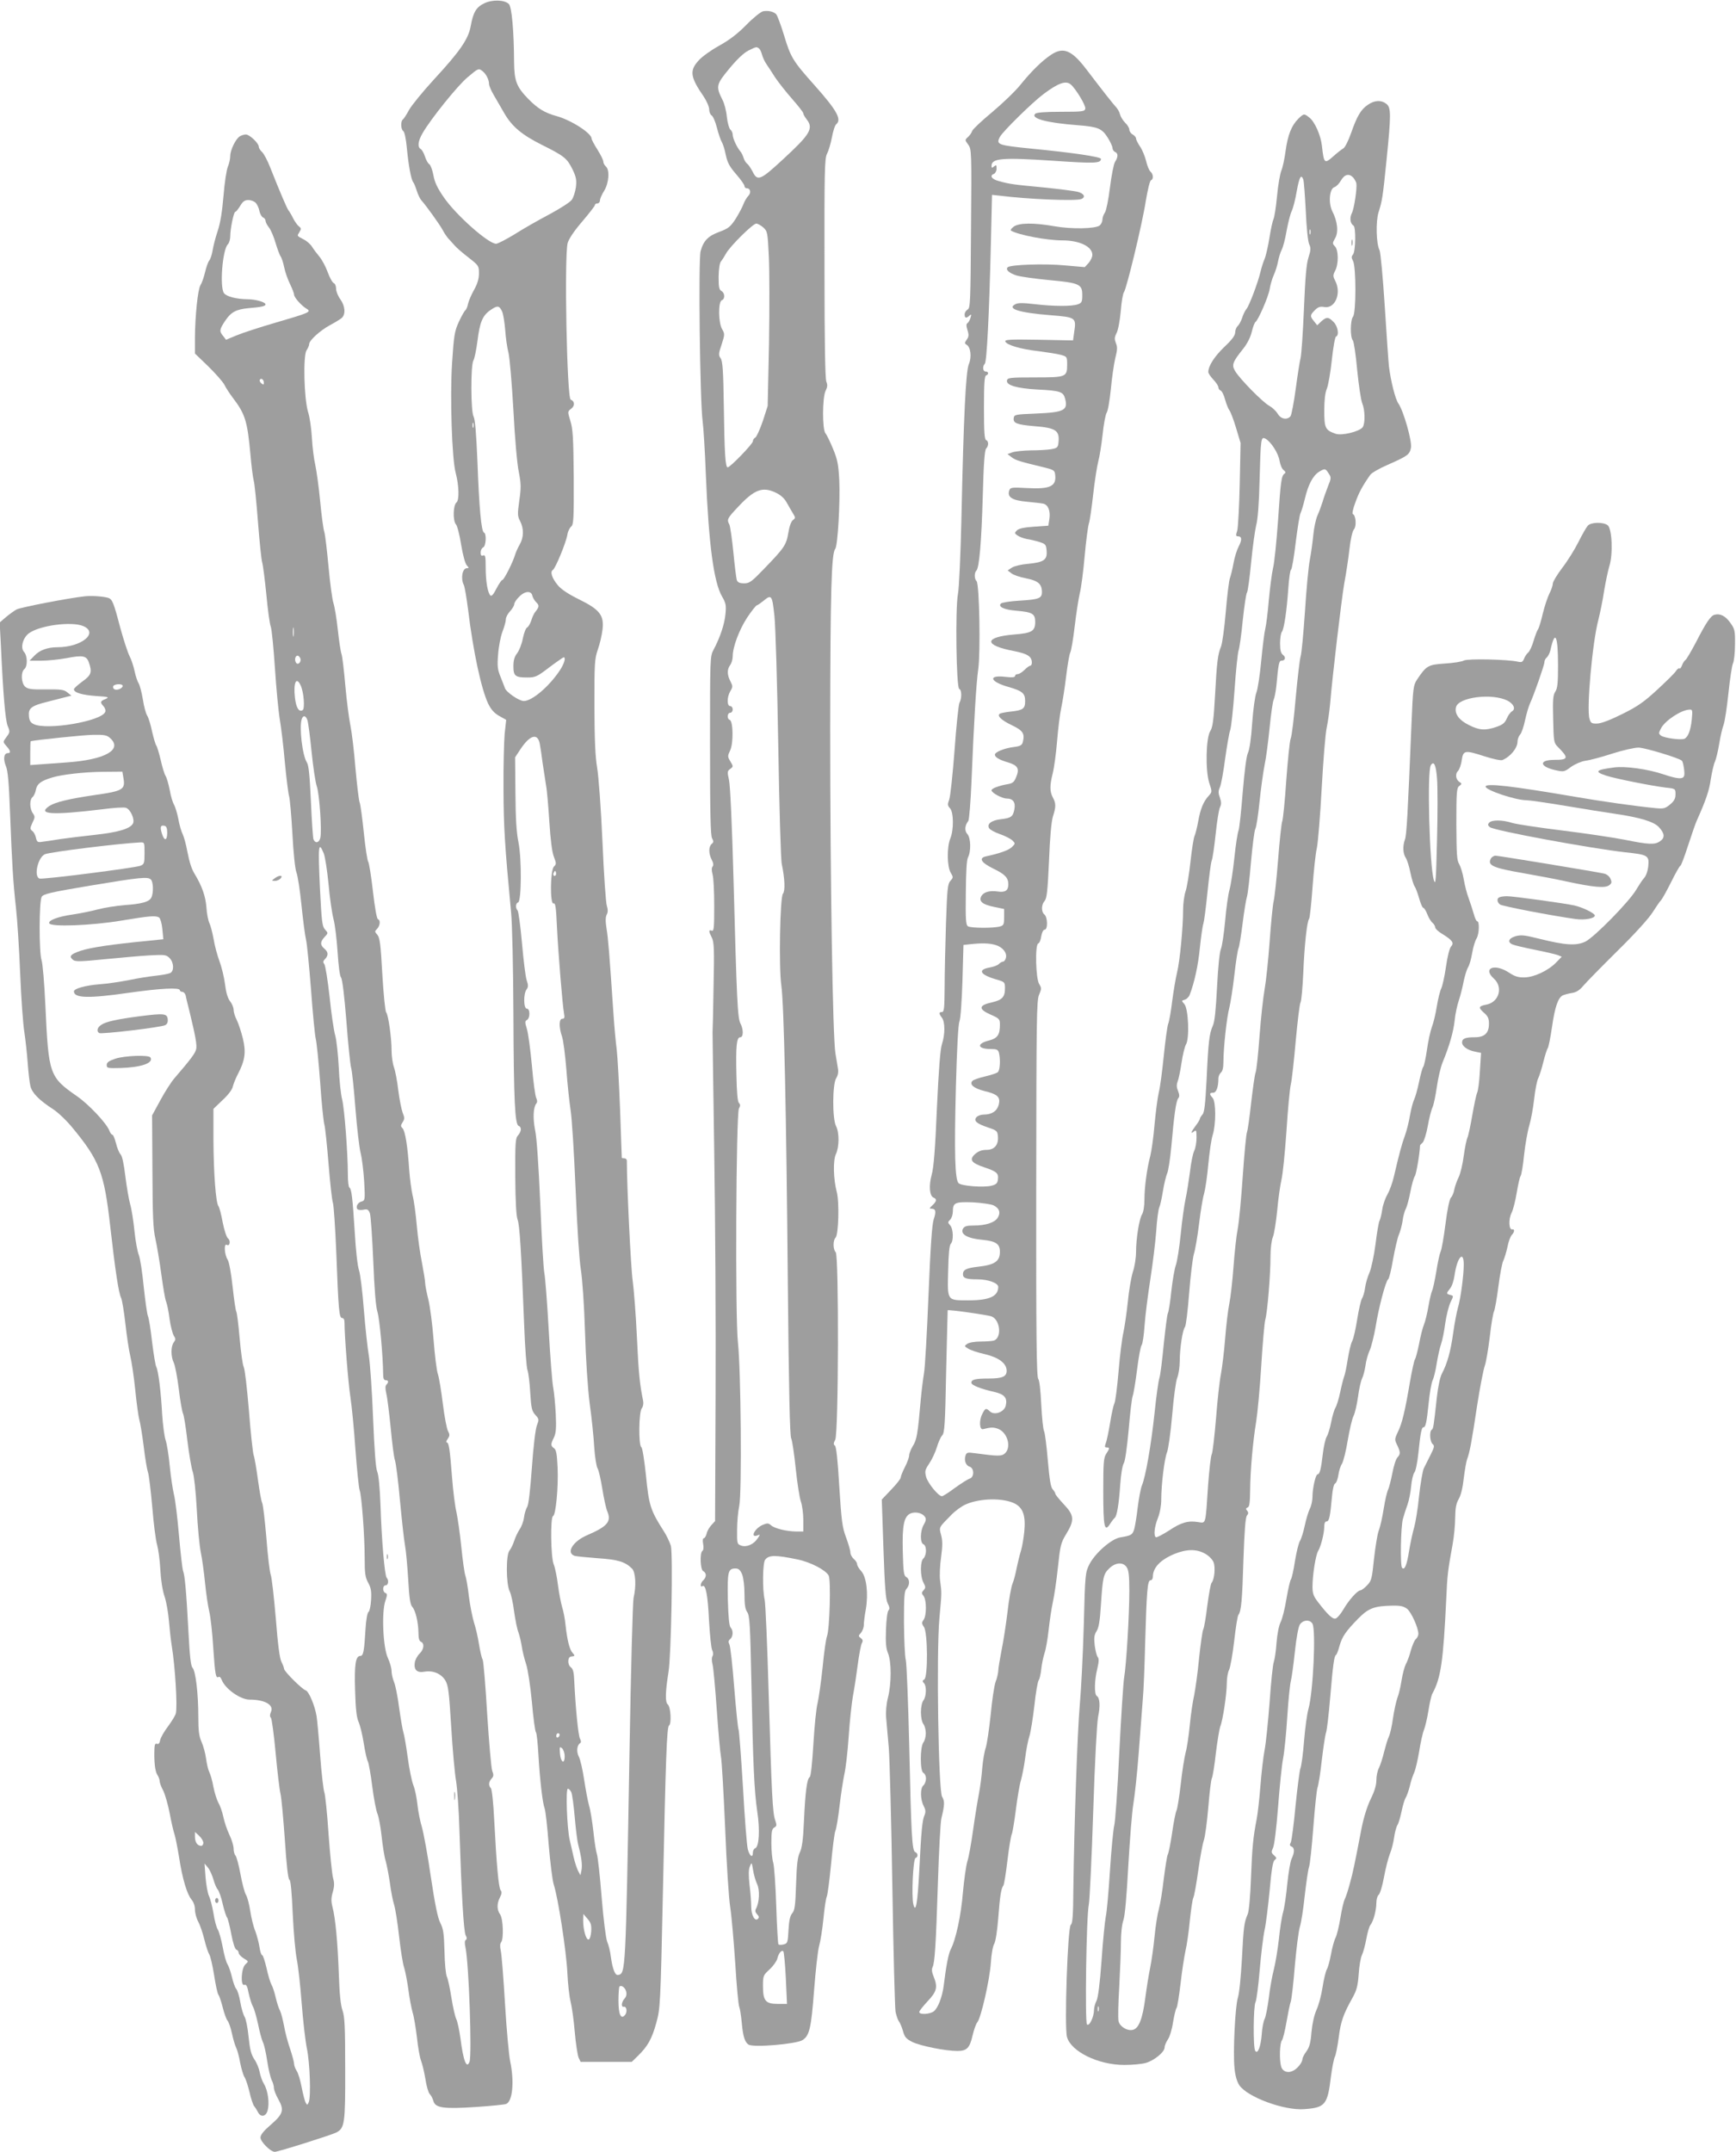
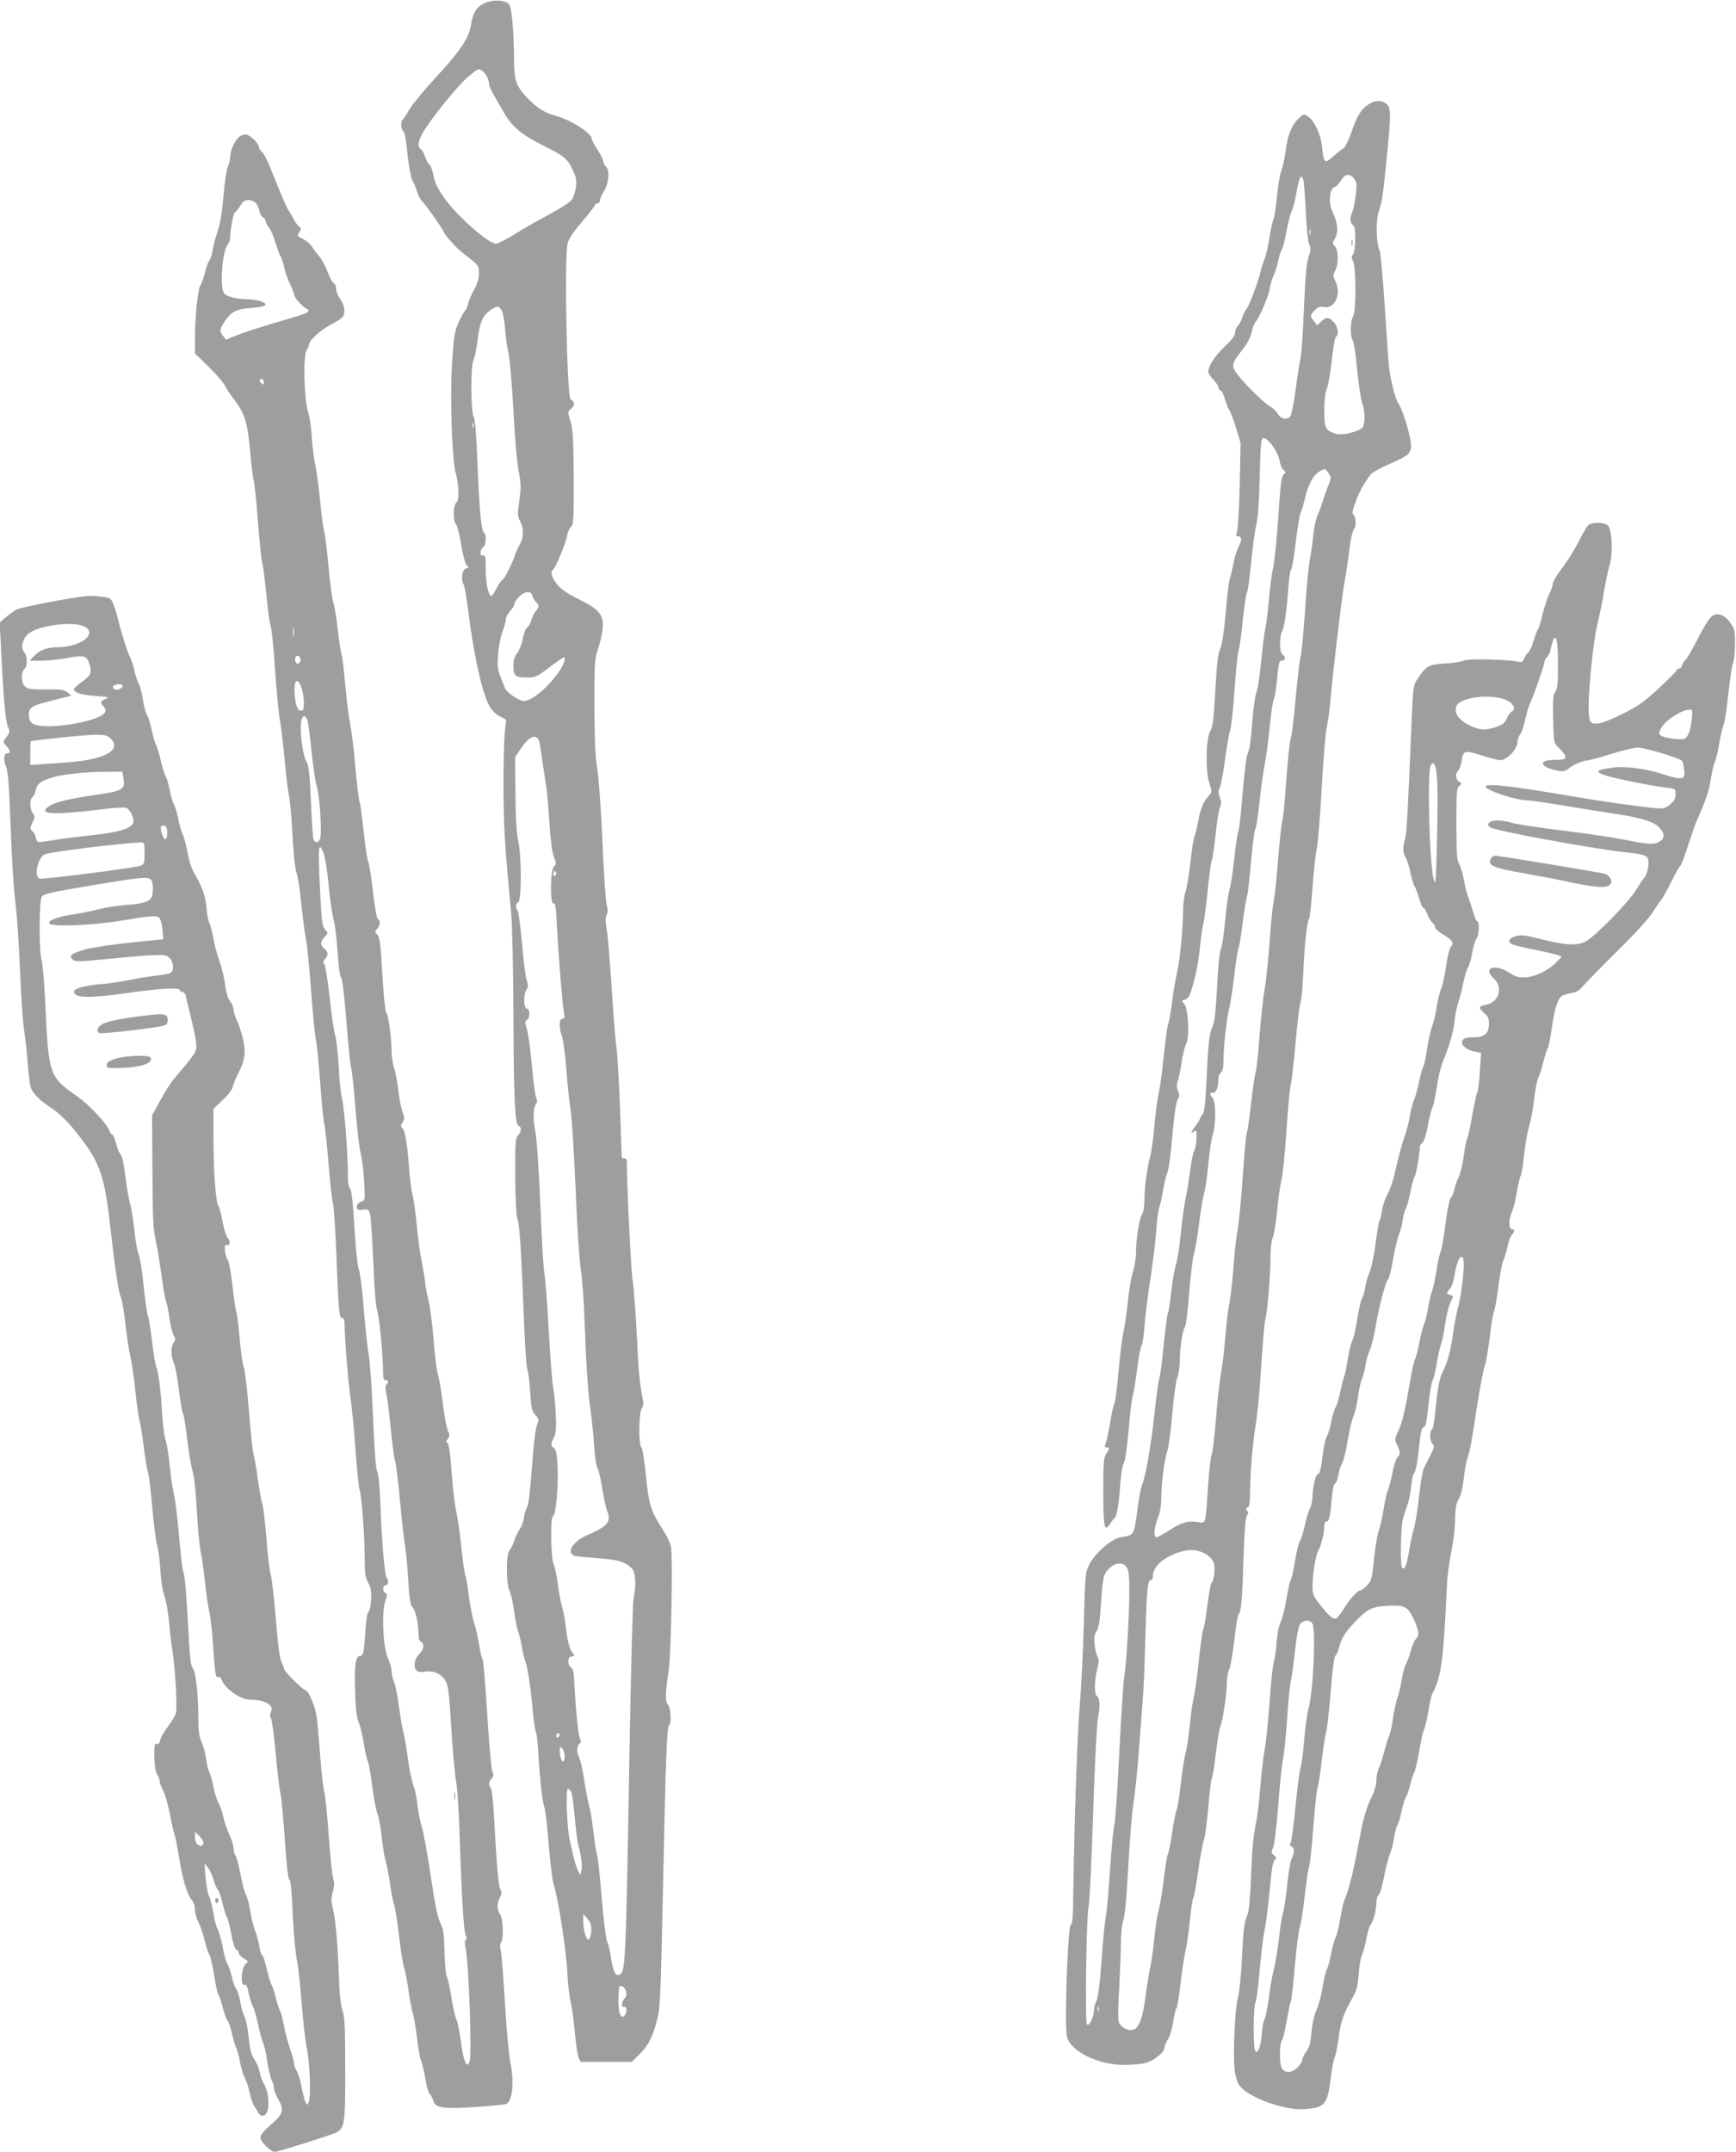
<svg xmlns="http://www.w3.org/2000/svg" version="1.0" width="1033pt" height="1280pt" viewBox="0 0 1033 1280" preserveAspectRatio="xMidYMid meet">
  <g transform="translate(0,1280) scale(0.1,-0.1)" fill="#9e9e9e" stroke="none">
    <path d="M2883 12781 c-49 -23 -67 -53 -82 -136 -14 -78 -64 -150 -220 -319 -66 -72 -132 -153 -147 -180 -15 -28 -32 -54 -37 -57 -14 -10 -12 -60 3 -69 7 -5 16 -46 21 -101 10 -104 25 -187 38 -203 5 -6 14 -29 21 -51 7 -22 19 -47 26 -55 30 -33 112 -148 128 -178 9 -18 25 -41 34 -51 9 -10 26 -28 38 -42 11 -13 48 -45 82 -71 60 -47 62 -49 62 -94 0 -33 -9 -62 -29 -98 -16 -28 -32 -66 -36 -83 -3 -18 -11 -35 -16 -39 -5 -3 -22 -33 -38 -67 -26 -57 -30 -78 -41 -247 -13 -198 -1 -574 22 -655 19 -72 22 -160 4 -174 -20 -17 -22 -108 -3 -130 8 -9 22 -63 31 -121 10 -61 24 -112 33 -122 14 -16 14 -18 1 -18 -27 0 -38 -62 -18 -100 5 -10 16 -74 25 -144 31 -255 79 -475 120 -562 18 -36 36 -56 66 -73 l41 -23 -9 -82 c-4 -44 -8 -193 -7 -331 1 -228 7 -326 45 -730 7 -66 13 -338 14 -605 2 -519 9 -658 31 -667 19 -7 17 -33 -3 -56 -16 -17 -18 -43 -17 -246 1 -150 6 -236 14 -256 12 -31 22 -188 39 -626 5 -135 14 -256 20 -270 5 -13 13 -73 16 -132 6 -95 10 -111 31 -134 22 -24 22 -27 9 -61 -9 -22 -21 -126 -30 -251 -10 -139 -20 -222 -28 -235 -8 -12 -16 -40 -19 -63 -3 -23 -15 -55 -26 -70 -10 -15 -25 -46 -32 -68 -7 -22 -20 -48 -28 -58 -22 -24 -21 -201 1 -243 8 -16 20 -69 26 -119 7 -49 18 -106 26 -125 7 -20 16 -58 20 -85 4 -28 16 -75 26 -105 10 -31 25 -129 34 -224 8 -93 19 -174 24 -180 5 -6 11 -67 15 -136 8 -141 24 -284 37 -318 5 -12 16 -109 24 -215 9 -105 22 -212 30 -237 26 -78 75 -398 81 -524 3 -67 12 -143 19 -171 7 -27 19 -108 25 -180 6 -71 17 -141 23 -155 l12 -25 152 0 152 0 35 34 c60 58 85 103 111 197 24 88 25 99 40 794 16 777 23 968 36 976 16 10 10 110 -7 125 -17 14 -15 73 4 194 16 95 27 702 14 750 -7 22 -26 63 -44 90 -77 120 -87 152 -104 327 -10 93 -21 166 -28 170 -17 11 -15 210 3 231 8 10 11 28 8 44 -20 97 -27 164 -37 378 -6 132 -18 283 -25 335 -11 71 -35 569 -35 716 0 8 -7 14 -15 14 -8 0 -15 1 -15 3 0 1 -5 128 -10 282 -6 154 -15 316 -20 360 -6 44 -15 143 -20 220 -24 354 -31 444 -41 503 -7 44 -6 69 2 83 7 14 7 29 0 51 -6 16 -18 188 -26 381 -9 200 -23 391 -32 442 -11 67 -15 161 -16 365 0 253 1 280 20 335 12 33 24 86 28 118 11 87 -16 121 -140 182 -63 31 -105 59 -125 83 -36 43 -48 81 -30 92 15 9 78 161 86 209 3 20 14 42 23 49 14 12 16 44 15 292 -2 237 -5 288 -20 336 -17 56 -17 56 5 73 23 17 21 45 -3 54 -23 9 -39 856 -18 932 8 26 39 72 87 128 41 48 75 92 75 97 0 6 7 10 15 10 8 0 15 8 15 18 0 9 11 35 25 57 29 47 34 125 10 145 -8 7 -15 20 -15 29 0 9 -16 41 -35 71 -19 30 -35 60 -35 66 0 32 -124 111 -210 134 -69 19 -110 44 -167 102 -69 71 -83 106 -84 220 -1 188 -14 327 -31 344 -25 25 -96 28 -145 5z m-12 -404 c21 -16 39 -51 39 -76 0 -11 13 -41 29 -68 15 -26 43 -74 62 -107 46 -79 103 -127 222 -187 135 -67 151 -81 183 -145 22 -46 26 -63 21 -107 -4 -28 -15 -63 -25 -76 -10 -14 -70 -52 -133 -86 -63 -33 -156 -86 -206 -118 -51 -31 -101 -57 -111 -57 -46 0 -239 171 -311 276 -38 55 -55 90 -62 132 -6 31 -17 60 -24 65 -8 4 -19 24 -26 45 -6 20 -18 41 -25 45 -21 12 -17 47 10 94 48 84 209 284 268 333 65 55 66 55 89 37z m116 -1428 c7 -14 15 -63 19 -110 3 -46 12 -109 20 -139 7 -30 20 -183 29 -340 8 -159 22 -321 32 -367 14 -72 14 -94 3 -171 -11 -80 -11 -92 5 -122 23 -45 22 -97 -3 -140 -11 -19 -23 -46 -27 -60 -12 -42 -66 -150 -76 -150 -5 0 -20 -23 -35 -51 -17 -34 -29 -48 -36 -41 -16 16 -28 83 -28 166 0 65 -2 77 -15 72 -11 -4 -15 1 -15 18 0 13 7 26 15 30 17 6 21 82 5 88 -16 5 -29 148 -39 420 -7 170 -14 254 -23 270 -17 31 -18 304 -1 334 7 12 17 63 24 115 14 113 30 152 78 185 41 28 51 27 68 -7z m-170 -691 c-3 -7 -5 -2 -5 12 0 14 2 19 5 13 2 -7 2 -19 0 -25z m351 -1003 c3 -11 13 -28 23 -38 19 -18 18 -27 -6 -57 -7 -8 -18 -31 -24 -52 -7 -20 -18 -38 -25 -41 -7 -3 -18 -32 -25 -65 -6 -33 -22 -73 -34 -88 -16 -21 -22 -42 -22 -77 0 -58 11 -67 82 -67 48 0 58 4 131 60 44 33 83 60 86 60 15 0 3 -39 -23 -78 -63 -95 -165 -182 -214 -182 -28 0 -106 53 -113 78 -3 9 -15 39 -26 67 -17 42 -20 63 -14 132 3 46 15 107 26 136 11 28 20 61 20 73 0 12 11 33 25 48 14 15 25 34 25 42 0 9 13 29 30 45 34 35 73 36 78 4z m44 -880 c4 -22 12 -74 17 -115 6 -41 15 -100 20 -130 6 -30 14 -129 20 -220 7 -109 16 -179 27 -207 15 -39 15 -43 0 -58 -22 -22 -24 -228 -2 -219 11 4 15 -23 20 -138 8 -160 33 -466 42 -515 5 -26 3 -33 -10 -33 -20 0 -21 -49 -2 -105 8 -22 19 -110 26 -195 6 -85 18 -194 25 -241 8 -47 21 -259 30 -470 9 -225 22 -423 31 -479 9 -55 20 -210 25 -370 5 -166 16 -336 28 -430 12 -85 24 -202 27 -260 4 -58 13 -114 20 -125 7 -11 19 -66 28 -121 9 -56 22 -117 30 -135 25 -60 0 -89 -118 -140 -88 -37 -130 -107 -76 -124 10 -3 72 -9 137 -14 121 -8 163 -21 204 -62 21 -21 26 -103 9 -174 -5 -22 -16 -429 -24 -905 -23 -1334 -23 -1329 -68 -1338 -18 -4 -33 34 -44 113 -3 28 -13 66 -21 85 -8 20 -22 131 -33 265 -10 127 -23 241 -28 255 -5 14 -15 75 -21 135 -7 61 -18 130 -26 155 -7 25 -20 94 -29 153 -9 60 -23 122 -32 138 -15 30 -11 68 8 80 7 4 6 14 -1 27 -10 19 -26 177 -34 344 -2 51 -7 71 -21 81 -20 15 -19 61 2 63 24 3 25 4 9 22 -18 19 -32 76 -42 167 -3 33 -12 80 -20 105 -7 25 -19 84 -25 132 -6 48 -17 103 -25 122 -18 43 -21 282 -4 288 16 5 32 169 27 287 -4 82 -8 107 -21 116 -21 15 -21 24 -1 64 12 25 15 54 11 139 -3 59 -10 130 -15 157 -6 28 -18 183 -27 345 -9 162 -21 314 -26 338 -5 24 -16 209 -24 410 -10 228 -21 395 -31 440 -14 72 -11 135 8 159 6 7 5 19 -1 31 -6 11 -18 98 -26 194 -9 95 -22 193 -30 218 -12 39 -12 46 1 53 19 11 19 67 -1 67 -20 0 -21 88 -2 114 11 15 11 25 1 55 -7 20 -19 119 -28 221 -9 101 -21 189 -26 194 -14 14 -12 44 3 48 20 7 22 259 2 358 -12 59 -17 141 -18 294 l-2 211 33 50 c56 84 102 96 114 30z m94 -782 c-10 -10 -19 5 -10 18 6 11 8 11 12 0 2 -7 1 -15 -2 -18z m24 -5112 c0 -6 -4 -13 -10 -16 -5 -3 -10 1 -10 9 0 9 5 16 10 16 6 0 10 -4 10 -9z m30 -128 c0 -51 -24 -36 -28 17 -3 39 -2 42 12 31 9 -8 16 -29 16 -48z m40 -215 c5 -13 14 -79 20 -148 6 -69 15 -143 21 -165 19 -72 25 -119 19 -150 l-6 -30 -13 24 c-8 14 -20 52 -28 85 -7 34 -18 79 -23 101 -16 68 -25 305 -11 305 6 0 16 -10 21 -22z m118 -826 c-2 -25 -8 -47 -15 -49 -15 -5 -33 58 -33 112 l1 40 25 -29 c20 -23 24 -37 22 -74z m208 -359 c4 -15 1 -30 -10 -42 -19 -21 -21 -52 -4 -48 17 3 22 -31 7 -49 -24 -29 -39 3 -39 86 0 42 3 79 6 83 11 11 34 -5 40 -30z" />
-     <path d="M4541 12733 c-14 -3 -59 -39 -100 -81 -53 -54 -102 -91 -162 -124 -47 -26 -102 -65 -122 -88 -55 -60 -50 -98 30 -214 18 -27 33 -61 33 -77 0 -15 7 -32 15 -36 8 -5 22 -37 31 -73 9 -35 22 -73 29 -85 7 -11 18 -46 24 -78 10 -46 23 -69 62 -114 27 -31 49 -62 49 -70 0 -7 6 -13 14 -13 22 0 27 -28 8 -46 -9 -10 -22 -31 -28 -48 -6 -17 -27 -56 -46 -87 -32 -49 -44 -58 -97 -78 -67 -24 -95 -53 -112 -115 -14 -49 -4 -897 12 -1011 5 -38 14 -180 19 -315 17 -417 47 -644 97 -729 22 -38 25 -52 20 -102 -5 -60 -32 -141 -71 -214 -21 -39 -21 -49 -21 -570 0 -401 3 -535 12 -551 10 -18 10 -24 -2 -34 -19 -16 -19 -57 0 -94 10 -19 12 -33 5 -41 -6 -7 -6 -23 0 -46 6 -18 10 -103 10 -188 0 -132 -2 -152 -15 -147 -19 7 -19 -3 1 -42 13 -27 15 -69 10 -289 -2 -142 -5 -265 -6 -273 0 -8 4 -328 10 -710 6 -382 10 -1033 8 -1447 l-3 -751 -22 -24 c-12 -13 -25 -35 -28 -50 -4 -16 -12 -28 -17 -28 -6 0 -8 -14 -4 -34 4 -20 2 -37 -4 -41 -17 -10 -13 -115 5 -121 8 -4 15 -14 15 -24 0 -10 -7 -23 -15 -30 -17 -14 -21 -45 -5 -35 19 12 32 -52 39 -206 5 -85 13 -164 19 -175 6 -12 7 -26 2 -35 -6 -9 -5 -30 0 -50 5 -19 16 -139 25 -268 9 -128 20 -254 25 -280 5 -25 16 -217 25 -425 8 -209 22 -420 30 -470 8 -50 21 -200 30 -334 8 -134 19 -251 24 -260 4 -9 11 -53 15 -96 7 -78 18 -114 40 -128 28 -19 285 3 322 27 41 27 51 72 68 294 9 117 22 236 30 265 8 28 20 102 26 165 6 63 15 121 20 130 4 9 16 95 25 191 9 96 20 186 26 200 6 13 17 81 25 150 8 69 21 152 28 185 8 33 20 134 26 225 6 91 18 199 25 240 8 41 21 126 29 188 8 61 19 120 25 129 7 13 5 20 -7 29 -15 11 -15 14 1 31 9 11 17 32 17 46 0 15 5 57 12 94 16 95 4 194 -28 228 -13 14 -24 33 -24 41 0 8 -9 22 -20 31 -11 10 -20 27 -20 39 0 12 -12 52 -26 90 -22 59 -27 96 -40 303 -9 156 -18 237 -26 242 -9 6 -9 14 2 35 20 37 22 1096 3 1115 -17 17 -17 71 -1 87 18 18 23 215 7 272 -20 76 -23 187 -5 225 20 42 21 127 1 166 -23 43 -22 252 1 286 10 16 14 36 10 57 -3 17 -9 58 -15 91 -16 98 -31 1022 -31 1935 1 812 7 1037 30 1065 15 18 30 281 24 409 -5 94 -11 123 -37 186 -17 41 -37 83 -45 92 -20 24 -19 215 1 254 11 22 12 35 4 54 -7 17 -11 236 -11 675 -1 580 1 653 15 680 9 17 22 60 29 97 7 37 18 73 26 79 34 28 3 83 -126 228 -133 149 -145 169 -185 302 -19 62 -40 118 -47 125 -17 16 -47 22 -77 17z m-25 -221 c6 -4 14 -20 18 -36 4 -15 15 -40 25 -55 10 -14 34 -51 53 -81 20 -30 66 -88 102 -129 36 -41 66 -79 66 -85 0 -6 9 -22 20 -36 42 -54 22 -88 -141 -238 -135 -125 -152 -132 -181 -72 -10 19 -24 40 -31 45 -8 6 -18 21 -22 35 -4 14 -13 32 -20 40 -21 25 -45 78 -45 98 0 11 -6 25 -14 31 -7 6 -17 40 -21 76 -3 35 -15 81 -26 101 -40 80 -38 91 41 186 46 56 87 94 113 107 47 23 48 24 63 13z m26 -1065 c25 -23 26 -31 33 -173 4 -82 4 -315 1 -519 l-8 -370 -29 -90 c-17 -49 -37 -94 -45 -98 -8 -4 -14 -14 -14 -22 0 -15 -135 -155 -150 -155 -14 0 -19 84 -23 366 -3 210 -7 266 -19 283 -13 18 -13 27 6 82 19 59 19 63 3 91 -23 39 -24 163 -2 172 20 7 19 43 -2 55 -14 8 -17 23 -17 85 1 46 6 81 14 91 7 8 20 29 29 45 23 44 161 180 181 180 9 0 28 -11 42 -23z m75 -1578 c28 -13 51 -34 64 -58 11 -20 28 -49 37 -64 16 -26 16 -29 0 -41 -10 -7 -21 -37 -27 -75 -12 -72 -23 -89 -143 -213 -75 -78 -88 -88 -120 -88 -25 0 -38 5 -43 18 -4 9 -13 84 -21 166 -8 81 -19 156 -24 166 -16 30 -13 36 52 105 97 104 146 122 225 84z m-9 -731 c7 -62 17 -410 23 -773 6 -363 15 -680 21 -705 18 -86 21 -159 7 -176 -18 -21 -25 -439 -10 -544 16 -108 30 -752 39 -1780 6 -635 12 -901 20 -916 6 -12 18 -93 27 -180 9 -87 23 -176 31 -197 7 -20 14 -69 14 -107 l0 -70 -42 0 c-59 1 -129 18 -150 37 -15 13 -22 14 -48 3 -49 -20 -80 -81 -32 -63 16 7 16 5 1 -17 -23 -36 -66 -55 -98 -44 -25 9 -26 12 -25 94 0 47 6 111 13 143 16 75 10 812 -8 972 -17 149 -11 1360 6 1391 9 16 9 24 0 33 -8 8 -13 64 -15 168 -4 171 1 223 23 223 19 0 20 46 1 82 -17 33 -22 135 -41 850 -9 336 -20 566 -27 598 -11 48 -10 54 7 66 19 14 19 15 1 45 -17 28 -17 32 -1 66 20 42 18 174 -3 181 -17 5 -15 42 3 42 8 0 15 9 15 20 0 11 -7 20 -15 20 -20 0 -20 54 1 89 15 25 15 30 0 59 -20 38 -20 71 -1 96 8 11 15 34 15 52 0 55 38 156 85 229 26 39 52 72 58 74 7 2 25 15 40 27 48 40 52 34 65 -88z m137 -5614 c78 -16 168 -63 186 -96 14 -26 6 -319 -10 -361 -6 -15 -18 -98 -26 -184 -9 -87 -23 -183 -30 -214 -8 -30 -19 -140 -25 -244 -7 -115 -15 -192 -22 -196 -16 -10 -26 -85 -34 -259 -5 -116 -12 -164 -25 -190 -13 -27 -18 -70 -22 -188 -4 -128 -8 -156 -23 -173 -12 -14 -19 -41 -22 -99 -4 -75 -6 -81 -29 -86 -13 -4 -27 -3 -31 0 -3 4 -9 107 -13 229 -4 122 -12 238 -18 257 -6 19 -11 72 -11 117 0 67 3 84 17 92 15 8 16 14 6 43 -16 45 -21 148 -39 753 -8 286 -19 538 -24 560 -14 59 -12 218 3 237 22 29 61 29 192 2z m-329 -89 c8 -21 14 -68 14 -117 0 -61 4 -90 16 -107 15 -20 18 -76 25 -410 10 -503 17 -654 35 -776 17 -111 11 -210 -12 -219 -8 -3 -14 -15 -14 -26 0 -34 -19 -22 -30 19 -6 21 -19 188 -29 370 -11 182 -23 336 -26 342 -4 5 -15 118 -26 250 -10 131 -23 248 -29 258 -7 14 -6 22 5 31 18 15 19 52 3 68 -9 9 -14 61 -17 168 -3 166 1 184 46 184 18 0 28 -9 39 -35z m89 -1842 c17 -36 14 -107 -6 -146 -7 -12 -5 -22 6 -34 12 -12 13 -19 5 -27 -18 -18 -40 22 -40 73 0 25 -4 83 -10 129 -6 58 -6 91 2 110 11 26 11 26 19 -21 4 -27 15 -65 24 -84z m171 -560 l7 -153 -56 0 c-72 0 -87 19 -87 107 0 60 2 64 39 98 22 20 42 49 46 63 8 34 26 55 36 45 4 -4 11 -77 15 -160z" />
-     <path d="M6254 12474 c-54 -36 -116 -97 -180 -176 -30 -38 -106 -111 -169 -164 -63 -52 -117 -103 -120 -113 -3 -10 -14 -26 -25 -36 -19 -17 -19 -18 1 -45 20 -27 21 -37 17 -499 -3 -437 -4 -473 -20 -482 -10 -6 -18 -19 -18 -29 0 -23 10 -25 29 -7 11 10 12 7 6 -13 -4 -14 -12 -28 -18 -32 -8 -5 -8 -17 0 -42 9 -28 8 -39 -5 -57 -13 -19 -13 -22 0 -30 24 -14 31 -73 13 -115 -18 -43 -31 -307 -44 -914 -5 -217 -14 -422 -21 -455 -16 -84 -10 -557 8 -563 15 -5 16 -56 1 -83 -5 -11 -19 -138 -29 -282 -11 -144 -25 -276 -32 -294 -10 -27 -10 -35 5 -51 22 -24 23 -128 2 -179 -21 -50 -20 -167 2 -204 16 -27 16 -29 -2 -49 -16 -18 -19 -47 -26 -253 -4 -127 -8 -298 -8 -379 -1 -125 -3 -148 -16 -148 -19 0 -19 -9 0 -34 19 -25 19 -100 0 -157 -10 -30 -19 -147 -30 -381 -10 -243 -19 -353 -31 -396 -18 -65 -13 -126 11 -136 21 -8 19 -22 -7 -46 -18 -16 -19 -20 -5 -20 25 0 29 -16 13 -63 -10 -31 -19 -157 -31 -452 -9 -226 -21 -435 -27 -465 -5 -30 -14 -100 -19 -155 -18 -208 -24 -240 -47 -276 -12 -20 -22 -45 -22 -56 0 -11 -11 -42 -25 -69 -14 -27 -25 -55 -25 -62 0 -8 -25 -40 -57 -73 l-56 -59 10 -293 c8 -229 13 -300 25 -324 12 -23 13 -34 5 -42 -7 -7 -13 -58 -15 -114 -3 -78 0 -112 12 -141 21 -50 21 -180 0 -263 -10 -39 -14 -86 -11 -121 3 -31 10 -113 16 -182 5 -69 15 -440 21 -825 6 -385 15 -719 19 -742 5 -24 14 -49 20 -57 6 -7 17 -33 24 -57 10 -37 19 -47 57 -66 47 -23 197 -53 266 -53 57 0 74 17 91 91 8 35 21 71 28 79 22 24 74 252 81 354 3 50 12 101 20 113 8 13 18 76 24 152 10 133 17 178 31 196 4 6 15 73 24 150 9 77 21 147 26 156 4 9 15 74 24 145 9 71 22 149 30 174 7 25 19 84 25 131 6 48 17 106 25 130 8 24 21 107 30 183 8 77 20 145 26 152 5 6 12 36 15 65 3 30 12 72 19 94 8 22 19 85 25 140 6 55 17 129 25 165 8 36 22 129 30 206 14 131 17 146 50 200 50 82 47 111 -15 176 -27 29 -50 57 -50 62 0 5 -7 17 -16 27 -12 13 -19 59 -29 172 -7 84 -17 162 -22 173 -6 10 -13 82 -17 158 -4 88 -11 145 -18 154 -10 12 -13 252 -12 1131 1 1011 2 1120 17 1154 15 35 15 40 1 63 -21 31 -26 235 -6 242 7 2 15 21 18 43 4 23 12 39 20 39 20 0 18 74 -1 90 -20 16 -19 59 1 81 13 15 18 59 26 236 5 137 14 235 23 265 19 59 19 79 0 114 -19 36 -19 71 -1 143 8 31 20 117 26 191 6 74 17 164 25 200 8 36 21 120 29 187 8 67 19 130 24 140 6 10 18 81 27 158 9 77 23 165 30 195 8 30 21 129 29 220 8 91 20 179 25 195 6 17 17 95 26 175 9 80 23 168 30 195 8 28 19 99 26 160 6 60 17 118 24 130 8 11 18 74 25 140 6 66 18 148 26 183 13 50 14 68 4 91 -9 24 -9 34 4 60 9 16 20 75 25 130 4 55 13 106 19 113 15 19 109 406 130 543 11 65 24 121 31 123 16 5 14 37 -3 51 -8 7 -20 35 -26 63 -7 28 -23 67 -36 86 -13 19 -24 41 -24 48 0 7 -9 18 -20 24 -11 6 -20 19 -20 29 0 9 -11 28 -24 40 -13 13 -27 35 -31 49 -3 15 -15 36 -26 47 -18 20 -66 80 -175 223 -87 114 -137 135 -210 86z m117 -176 c30 -25 91 -126 87 -144 -3 -17 -15 -19 -145 -19 -94 0 -146 -4 -153 -12 -29 -28 70 -54 255 -68 117 -9 142 -19 176 -73 16 -25 29 -54 29 -63 0 -9 7 -19 15 -23 19 -7 19 -30 0 -59 -8 -12 -21 -80 -30 -151 -9 -72 -22 -138 -30 -150 -8 -11 -15 -30 -15 -42 0 -12 -7 -27 -16 -35 -24 -20 -167 -23 -269 -5 -123 22 -213 21 -244 -3 -13 -10 -20 -20 -15 -23 45 -26 213 -58 306 -58 102 0 178 -37 178 -86 0 -13 -10 -34 -22 -48 l-23 -25 -115 10 c-121 12 -328 5 -344 -11 -14 -14 9 -35 54 -49 23 -7 109 -19 192 -27 181 -17 198 -24 198 -89 0 -40 -3 -47 -26 -55 -34 -13 -143 -13 -259 1 -70 8 -98 8 -114 -1 -51 -27 24 -50 209 -65 152 -12 155 -14 142 -100 l-7 -50 -204 4 c-169 3 -203 1 -199 -10 7 -21 91 -46 198 -58 52 -7 112 -16 133 -22 36 -10 37 -11 37 -58 0 -74 -6 -76 -194 -76 -146 0 -161 -2 -164 -18 -6 -28 56 -47 181 -54 137 -7 154 -13 165 -55 18 -68 -6 -81 -173 -88 -124 -5 -130 -6 -133 -27 -4 -30 18 -39 122 -48 131 -10 153 -26 144 -101 -3 -25 -8 -30 -43 -36 -22 -4 -77 -7 -122 -7 -45 -1 -94 -6 -110 -12 l-28 -10 25 -19 c23 -18 50 -26 200 -62 45 -11 56 -17 58 -37 11 -74 -27 -92 -171 -84 -81 5 -95 3 -100 -11 -17 -43 14 -63 109 -71 38 -4 79 -8 92 -11 29 -6 44 -44 36 -93 l-6 -38 -86 -6 c-59 -4 -90 -11 -101 -22 -15 -15 -14 -18 3 -30 11 -8 36 -17 55 -21 20 -3 54 -11 76 -18 37 -12 40 -15 43 -54 4 -53 -18 -67 -112 -76 -38 -3 -80 -13 -94 -22 l-26 -17 22 -17 c12 -10 51 -23 87 -30 72 -14 95 -34 95 -82 0 -37 -18 -44 -134 -51 -54 -3 -104 -11 -110 -17 -19 -19 18 -37 93 -43 94 -8 111 -18 111 -66 0 -55 -20 -67 -123 -75 -184 -15 -185 -65 -2 -99 80 -16 105 -32 105 -69 0 -10 -4 -18 -10 -18 -5 0 -20 -11 -34 -25 -14 -14 -32 -25 -41 -25 -8 0 -15 -5 -15 -11 0 -8 -18 -10 -59 -5 -104 12 -91 -29 19 -60 84 -24 100 -38 100 -84 0 -46 -12 -55 -88 -63 -29 -3 -57 -9 -62 -12 -20 -12 8 -39 71 -69 67 -32 78 -50 65 -101 -5 -18 -15 -24 -57 -29 -54 -7 -109 -30 -109 -45 0 -15 26 -31 78 -46 59 -18 70 -37 48 -89 -12 -29 -21 -36 -53 -41 -50 -9 -93 -25 -93 -36 0 -15 63 -49 91 -49 37 0 53 -23 45 -64 -8 -44 -20 -52 -80 -59 -56 -6 -86 -29 -70 -54 6 -9 35 -25 65 -35 29 -10 62 -27 73 -37 18 -18 18 -19 -2 -39 -19 -19 -71 -38 -155 -56 -45 -10 -29 -37 42 -72 71 -34 91 -55 91 -95 0 -36 -19 -49 -63 -42 -48 7 -84 -3 -98 -28 -16 -31 8 -50 78 -64 l58 -12 0 -48 c0 -44 -3 -50 -25 -56 -38 -11 -173 -10 -190 1 -13 8 -15 40 -13 198 1 127 5 197 13 212 19 36 17 116 -4 139 -18 20 -15 51 6 78 5 7 14 115 19 240 14 345 28 580 40 663 14 98 7 506 -10 523 -14 14 -14 50 -1 63 17 17 30 167 38 446 5 188 11 271 20 280 16 16 15 45 0 50 -10 4 -13 51 -13 193 0 142 3 189 13 192 17 6 15 23 -3 23 -17 0 -20 31 -5 46 12 12 26 293 36 707 l7 298 46 -5 c165 -21 452 -33 485 -20 28 11 17 33 -21 43 -21 5 -112 17 -203 26 -179 17 -204 20 -267 38 -43 11 -56 33 -28 43 8 4 15 17 15 31 0 22 -2 24 -15 13 -12 -10 -15 -10 -15 3 0 46 64 51 363 31 250 -17 289 -16 288 11 0 12 -168 37 -415 61 -200 20 -210 24 -186 70 18 33 192 204 260 255 87 65 132 81 161 57z m-448 -5119 c43 -12 72 -48 62 -79 -3 -11 -11 -20 -16 -20 -6 0 -17 -6 -25 -14 -7 -8 -32 -17 -54 -21 -75 -13 -59 -43 38 -71 51 -15 52 -16 52 -53 0 -52 -17 -70 -80 -84 -77 -17 -79 -40 -6 -72 52 -23 56 -27 56 -59 0 -61 -14 -82 -64 -95 -77 -19 -71 -51 10 -51 35 0 43 -4 48 -22 10 -39 7 -105 -7 -116 -7 -6 -41 -17 -75 -25 -35 -8 -69 -20 -75 -26 -21 -21 7 -45 71 -61 79 -19 96 -36 85 -81 -10 -38 -41 -59 -89 -59 -17 0 -37 -7 -44 -16 -18 -21 1 -38 70 -61 51 -17 55 -21 58 -51 5 -51 -20 -82 -68 -82 -27 0 -47 -7 -67 -24 -38 -34 -24 -54 55 -80 73 -25 85 -35 80 -72 -2 -22 -10 -30 -38 -37 -46 -12 -179 -2 -196 15 -22 21 -26 183 -16 573 6 231 14 371 21 389 7 17 14 118 18 242 l6 213 36 4 c73 8 117 7 154 -4z m-11 -1549 c35 -17 44 -44 24 -75 -19 -28 -71 -45 -143 -45 -41 0 -54 -4 -63 -19 -17 -33 27 -58 116 -66 80 -8 104 -24 104 -71 0 -57 -31 -78 -130 -89 -70 -8 -90 -18 -90 -45 0 -23 20 -30 86 -30 64 0 124 -22 124 -45 0 -56 -53 -80 -176 -80 -130 0 -127 -5 -122 176 2 101 7 152 16 161 17 17 15 88 -4 109 -15 17 -15 19 0 34 9 9 16 31 16 49 0 52 13 58 120 54 52 -3 107 -11 122 -18z m-11 -661 c51 -21 61 -125 14 -143 -9 -3 -45 -6 -79 -6 -37 0 -70 -6 -81 -14 -18 -13 -17 -14 6 -28 13 -9 58 -24 99 -33 84 -20 130 -55 130 -99 0 -35 -26 -46 -109 -46 -77 0 -101 -6 -101 -25 0 -15 57 -37 138 -55 59 -14 77 -35 67 -80 -8 -39 -67 -61 -94 -36 -24 22 -28 21 -46 -15 -20 -38 -17 -96 5 -90 47 12 63 12 91 1 55 -23 78 -109 39 -145 -20 -18 -39 -18 -181 1 -42 6 -48 4 -54 -15 -9 -29 2 -59 26 -66 26 -9 27 -61 0 -70 -11 -3 -50 -28 -88 -55 -37 -28 -72 -50 -78 -50 -21 0 -83 76 -94 114 -9 35 -7 42 18 80 16 23 36 66 45 95 9 30 23 63 32 72 15 16 18 66 24 381 5 200 9 363 9 364 7 5 241 -28 262 -37z m138 -1113 c49 -26 65 -73 56 -166 -4 -41 -13 -93 -20 -115 -7 -22 -18 -67 -25 -100 -6 -33 -17 -76 -25 -95 -8 -19 -22 -96 -30 -170 -9 -74 -25 -178 -36 -230 -10 -52 -19 -106 -19 -120 -1 -14 -7 -43 -16 -65 -8 -22 -21 -110 -29 -195 -9 -85 -22 -173 -29 -195 -8 -22 -17 -76 -21 -120 -3 -44 -12 -114 -20 -155 -8 -41 -24 -139 -35 -218 -11 -79 -26 -162 -34 -185 -7 -23 -19 -105 -26 -182 -11 -137 -42 -282 -73 -341 -13 -27 -26 -89 -42 -219 -9 -64 -32 -126 -57 -148 -23 -19 -88 -23 -88 -5 0 6 23 35 50 64 55 58 61 84 35 148 -10 24 -12 42 -6 54 13 26 20 126 32 502 6 190 15 363 21 385 19 78 20 102 4 127 -22 34 -35 855 -16 1063 14 154 14 148 4 223 -4 30 -1 92 6 140 9 67 9 97 0 131 -13 48 -15 43 61 120 23 24 62 52 85 62 86 38 224 40 293 5z m-535 -79 c8 -12 6 -24 -7 -46 -22 -37 -23 -109 -2 -117 9 -4 15 -19 15 -39 0 -18 -7 -38 -15 -45 -20 -16 -20 -106 0 -144 13 -25 14 -31 1 -45 -13 -14 -13 -19 0 -35 18 -25 18 -116 0 -141 -12 -16 -12 -23 2 -43 23 -35 24 -298 2 -312 -12 -7 -12 -12 -2 -22 16 -16 15 -79 -3 -102 -9 -12 -15 -41 -15 -71 0 -30 6 -59 15 -71 8 -10 14 -35 14 -54 0 -19 -6 -44 -14 -54 -21 -28 -21 -174 0 -182 8 -4 15 -18 15 -34 0 -15 -7 -33 -15 -40 -20 -16 -19 -83 1 -122 12 -23 13 -36 6 -54 -14 -29 -20 -93 -32 -333 -10 -192 -21 -255 -35 -199 -12 46 -2 271 13 276 16 5 15 29 -2 35 -19 8 -24 101 -36 647 -6 250 -15 473 -20 495 -6 22 -10 123 -11 223 0 154 2 187 15 201 21 23 20 58 -1 70 -15 8 -18 30 -21 153 -4 158 7 211 50 227 29 10 68 0 82 -22z" />
    <path d="M8140 12177 c-42 -28 -65 -67 -101 -170 -16 -45 -36 -85 -46 -90 -10 -6 -35 -25 -56 -44 -56 -50 -59 -48 -71 60 -7 63 -43 143 -74 167 -32 26 -34 25 -67 -7 -40 -40 -62 -96 -75 -190 -6 -46 -17 -98 -25 -117 -8 -19 -20 -87 -26 -152 -6 -66 -16 -127 -21 -137 -5 -10 -16 -59 -24 -110 -8 -51 -21 -108 -29 -127 -8 -19 -19 -53 -24 -75 -15 -65 -68 -205 -84 -223 -8 -9 -20 -34 -26 -54 -7 -20 -19 -42 -27 -48 -7 -7 -14 -24 -14 -37 0 -18 -19 -44 -65 -87 -59 -57 -95 -113 -95 -149 0 -8 14 -28 30 -45 17 -18 30 -38 30 -46 0 -8 6 -16 13 -19 8 -3 20 -27 27 -54 7 -26 19 -55 25 -63 7 -8 25 -55 40 -105 l27 -90 -5 -245 c-3 -135 -10 -260 -15 -277 -9 -26 -8 -33 3 -33 25 0 27 -20 6 -60 -11 -21 -25 -66 -31 -100 -6 -34 -16 -74 -21 -88 -6 -15 -17 -105 -25 -201 -8 -96 -21 -188 -28 -206 -19 -46 -25 -87 -36 -293 -8 -144 -14 -189 -28 -210 -26 -40 -30 -232 -7 -307 18 -54 18 -56 -2 -78 -32 -35 -49 -76 -63 -152 -7 -38 -17 -78 -22 -88 -5 -10 -16 -78 -24 -152 -8 -74 -21 -153 -29 -176 -8 -23 -15 -73 -15 -111 0 -103 -19 -305 -36 -373 -8 -33 -21 -110 -29 -171 -7 -60 -18 -121 -24 -135 -5 -14 -17 -99 -26 -190 -9 -90 -22 -189 -30 -219 -7 -30 -18 -116 -25 -190 -6 -74 -18 -157 -25 -185 -20 -75 -35 -186 -35 -260 0 -39 -6 -75 -14 -88 -17 -27 -36 -144 -36 -225 0 -33 -8 -86 -19 -118 -10 -33 -24 -113 -30 -179 -7 -66 -19 -147 -26 -180 -8 -33 -21 -137 -29 -232 -8 -95 -19 -181 -25 -191 -5 -10 -17 -62 -25 -114 -9 -53 -20 -108 -26 -122 -7 -21 -7 -26 5 -26 19 0 19 -5 -2 -37 -16 -24 -18 -53 -18 -225 0 -213 7 -245 41 -192 10 16 23 32 27 35 13 10 25 80 33 199 4 59 13 114 21 126 8 12 19 91 29 198 8 98 19 189 24 202 5 13 17 84 26 156 9 73 21 139 27 146 6 7 14 61 18 120 4 59 20 182 34 272 14 90 30 219 35 286 4 67 13 131 18 141 5 10 15 54 22 98 7 44 19 91 25 105 7 14 18 86 25 160 16 184 28 271 41 287 8 9 8 21 -1 43 -9 22 -10 37 -2 58 6 15 16 65 23 112 7 47 19 95 26 107 22 34 15 214 -10 241 -17 19 -17 20 2 25 11 3 25 16 30 29 29 75 51 178 61 282 7 66 16 130 21 143 4 12 15 96 24 185 9 90 20 174 25 188 6 14 16 86 24 161 8 75 19 146 26 158 8 17 8 30 -1 56 -10 27 -10 40 0 62 7 15 21 91 31 169 11 77 24 154 30 170 6 16 18 123 26 239 8 115 19 221 24 235 5 14 17 95 25 180 9 85 20 159 25 165 5 6 16 87 25 181 9 93 23 192 30 220 9 32 17 128 20 265 7 257 8 263 36 249 32 -18 76 -86 83 -131 4 -23 14 -48 24 -55 12 -10 14 -16 6 -21 -19 -13 -23 -40 -39 -278 -9 -126 -22 -255 -30 -285 -7 -30 -18 -116 -25 -190 -6 -74 -16 -151 -21 -170 -5 -19 -16 -105 -24 -190 -8 -85 -21 -171 -29 -190 -8 -19 -19 -101 -25 -182 -6 -91 -16 -158 -25 -176 -9 -18 -20 -102 -31 -232 -9 -113 -20 -216 -25 -230 -6 -14 -17 -87 -25 -163 -8 -77 -21 -162 -29 -190 -8 -29 -20 -113 -26 -187 -7 -74 -18 -148 -25 -165 -8 -18 -17 -109 -23 -226 -7 -136 -14 -207 -25 -230 -21 -47 -27 -95 -37 -318 -8 -150 -13 -198 -25 -211 -8 -9 -15 -20 -15 -25 0 -4 -11 -23 -25 -41 -28 -37 -33 -53 -10 -34 13 11 15 6 15 -37 0 -28 -6 -63 -14 -79 -8 -16 -19 -72 -25 -124 -7 -52 -18 -124 -26 -160 -8 -36 -21 -130 -29 -210 -8 -80 -21 -163 -29 -185 -8 -22 -20 -92 -27 -155 -6 -63 -16 -122 -20 -130 -5 -8 -15 -92 -25 -185 -9 -94 -20 -184 -26 -202 -6 -18 -19 -112 -29 -210 -20 -188 -53 -377 -75 -429 -7 -17 -18 -75 -25 -130 -6 -54 -16 -113 -21 -131 -11 -33 -17 -37 -83 -48 -53 -9 -148 -92 -183 -159 -25 -50 -26 -55 -34 -366 -5 -173 -16 -387 -24 -475 -14 -159 -33 -705 -38 -1093 -1 -157 -5 -205 -15 -211 -19 -11 -39 -608 -23 -667 23 -87 186 -167 341 -167 47 0 104 5 128 12 50 14 112 65 112 92 0 11 9 32 19 47 11 15 25 61 31 102 7 41 16 80 21 86 5 6 15 71 24 145 8 74 22 161 29 194 8 33 20 114 26 180 7 66 16 128 21 137 5 9 18 81 29 160 11 79 26 161 34 183 7 22 19 110 26 195 7 85 16 162 21 172 5 9 16 76 24 150 9 73 21 144 26 158 15 34 39 193 39 258 0 29 6 65 14 80 7 15 21 92 30 171 9 79 20 149 25 155 17 22 23 86 30 328 6 173 12 253 21 263 9 11 10 18 1 29 -9 10 -8 15 3 19 11 4 14 29 15 104 1 118 16 286 36 408 8 50 22 198 30 330 8 132 19 256 24 275 13 45 31 268 31 374 0 48 6 98 14 117 8 19 19 90 26 159 6 69 18 150 25 181 8 31 21 161 30 290 8 129 20 254 26 279 6 25 19 141 29 257 11 117 23 221 29 231 5 9 12 87 16 172 7 169 22 309 35 325 4 5 13 89 20 185 7 96 18 203 26 236 7 34 20 195 29 359 9 164 22 326 30 359 7 34 16 97 20 141 14 169 67 615 84 715 11 58 25 150 31 205 7 61 18 107 27 117 16 18 11 84 -7 90 -5 2 1 33 15 69 21 59 42 98 89 165 8 11 54 38 103 59 120 53 131 61 139 102 7 38 -44 219 -75 263 -18 25 -45 132 -56 220 -3 25 -14 186 -25 358 -11 172 -25 322 -31 334 -20 37 -23 171 -6 225 22 70 25 89 47 305 28 278 28 317 0 340 -30 24 -70 23 -110 -5z m-87 -434 c8 -10 16 -25 18 -33 5 -29 -13 -151 -27 -178 -14 -28 -10 -62 10 -74 15 -10 13 -152 -3 -172 -10 -12 -10 -19 0 -38 19 -34 19 -309 0 -332 -16 -20 -18 -121 -1 -141 6 -7 18 -87 26 -177 9 -89 22 -178 30 -197 17 -41 18 -122 2 -143 -21 -26 -125 -51 -161 -38 -61 21 -67 34 -67 137 0 62 5 106 15 130 9 21 22 98 30 172 8 75 19 137 25 139 20 7 11 62 -15 87 -30 31 -42 31 -73 3 l-24 -23 -19 24 c-25 30 -24 37 5 66 19 19 31 23 55 19 65 -13 105 81 66 156 -14 27 -14 33 0 60 21 40 20 124 -2 145 -15 16 -15 19 1 47 22 36 15 101 -16 161 -25 50 -17 136 13 144 10 3 27 20 38 39 22 38 49 44 74 17z m-298 -10 c4 -10 10 -94 15 -188 4 -98 13 -182 20 -197 11 -23 10 -36 -4 -80 -13 -40 -19 -118 -27 -308 -6 -140 -15 -271 -20 -290 -5 -19 -18 -102 -29 -184 -11 -82 -25 -155 -31 -162 -20 -24 -58 -17 -76 15 -10 16 -32 37 -50 47 -38 20 -174 158 -203 206 -22 37 -17 53 48 134 24 30 44 70 51 102 7 29 17 54 22 57 16 11 77 150 84 195 4 25 15 63 25 85 10 22 21 58 25 80 4 21 13 52 21 68 9 16 22 67 30 115 9 48 22 100 30 116 8 16 22 69 30 118 16 87 26 104 39 71z m42 -325 c-3 -7 -5 -2 -5 12 0 14 2 19 5 13 2 -7 2 -19 0 -25z m109 -1424 c16 -24 16 -28 -4 -77 -11 -29 -26 -70 -32 -92 -7 -22 -20 -58 -30 -80 -10 -22 -21 -74 -25 -115 -4 -41 -13 -109 -21 -150 -8 -41 -21 -181 -29 -310 -9 -129 -20 -249 -26 -266 -5 -17 -18 -127 -29 -245 -10 -118 -23 -227 -30 -243 -6 -16 -17 -127 -26 -247 -8 -121 -19 -230 -24 -244 -5 -13 -16 -118 -25 -232 -9 -114 -21 -224 -26 -243 -5 -19 -16 -127 -24 -240 -8 -113 -22 -241 -30 -285 -8 -44 -22 -168 -30 -276 -8 -107 -18 -207 -24 -220 -5 -14 -16 -94 -26 -178 -9 -84 -20 -163 -25 -176 -5 -13 -16 -131 -25 -262 -9 -131 -22 -272 -30 -313 -8 -41 -19 -142 -25 -225 -6 -82 -17 -181 -25 -220 -8 -38 -19 -133 -25 -210 -6 -77 -18 -171 -25 -210 -8 -38 -21 -157 -29 -262 -9 -106 -20 -201 -25 -212 -6 -10 -15 -92 -22 -182 -16 -244 -12 -230 -59 -223 -60 10 -102 -2 -175 -51 -38 -24 -72 -42 -77 -39 -14 9 -9 61 12 114 12 29 20 75 20 108 0 93 19 244 34 282 8 19 22 118 31 222 9 106 22 202 30 222 8 19 15 64 15 98 0 76 17 188 31 204 6 7 17 97 25 201 8 103 21 208 28 233 8 25 22 106 31 180 9 74 22 155 30 180 7 25 19 104 25 175 7 72 18 149 26 173 20 62 20 198 0 221 -21 23 -20 31 3 31 19 0 31 34 31 85 0 12 7 28 15 35 10 8 15 30 15 64 0 84 20 267 35 321 7 28 21 115 30 195 9 79 20 151 25 160 4 8 15 74 24 146 9 73 21 145 26 160 5 16 16 109 24 207 9 98 20 186 26 197 6 10 17 83 25 162 8 79 22 177 30 218 9 41 22 142 30 223 8 81 19 156 24 165 5 10 12 47 16 82 12 131 16 150 30 150 23 0 28 20 10 34 -13 10 -18 27 -18 69 0 31 5 62 11 69 13 17 29 126 38 258 4 58 11 108 16 111 6 4 18 77 28 162 11 86 23 165 29 175 5 10 17 49 26 87 19 81 47 135 83 158 36 22 39 21 58 -9z m-735 -6426 c21 -11 43 -34 50 -50 12 -30 6 -103 -12 -124 -5 -6 -16 -67 -25 -135 -8 -68 -19 -132 -24 -141 -5 -9 -16 -87 -25 -172 -8 -86 -22 -184 -29 -219 -8 -34 -20 -114 -26 -177 -6 -63 -17 -137 -25 -165 -7 -27 -21 -112 -29 -188 -9 -77 -20 -146 -25 -156 -5 -9 -17 -68 -26 -131 -9 -63 -21 -122 -26 -131 -5 -9 -15 -75 -24 -145 -8 -71 -21 -151 -29 -179 -8 -27 -20 -102 -26 -165 -6 -63 -18 -146 -26 -185 -8 -38 -21 -119 -29 -180 -16 -122 -38 -180 -73 -189 -33 -9 -79 19 -86 51 -4 16 -2 107 4 203 5 96 10 216 10 266 0 54 6 108 15 133 9 27 19 138 29 324 9 155 22 320 30 367 8 47 23 184 32 305 9 121 20 263 24 315 5 52 11 201 14 330 9 316 14 380 32 380 8 0 14 9 14 20 0 55 44 101 127 136 73 30 133 31 184 2z m-467 -80 c12 -17 16 -50 16 -141 0 -148 -18 -443 -31 -517 -5 -30 -18 -233 -29 -450 -10 -217 -24 -411 -30 -430 -5 -19 -17 -138 -25 -265 -8 -126 -19 -250 -25 -275 -5 -25 -17 -141 -25 -259 -10 -141 -21 -223 -30 -242 -8 -15 -15 -40 -15 -54 0 -41 -28 -101 -42 -87 -13 13 -4 643 11 713 5 26 17 273 26 550 10 308 22 528 29 566 14 65 11 113 -8 125 -15 10 -14 92 3 160 10 43 11 61 3 71 -6 7 -14 39 -18 70 -5 45 -3 62 11 84 13 20 20 60 26 157 11 167 15 184 51 218 37 35 81 37 102 6z m-167 -2640 c-3 -7 -5 -2 -5 12 0 14 2 19 5 13 2 -7 2 -19 0 -25z" />
    <path d="M8042 11355 c0 -16 2 -22 5 -12 2 9 2 23 0 30 -3 6 -5 -1 -5 -18z" />
    <path d="M1427 11989 c-24 -14 -57 -82 -57 -117 0 -16 -6 -45 -14 -63 -8 -19 -20 -97 -26 -174 -8 -94 -19 -163 -35 -210 -13 -38 -26 -90 -30 -115 -4 -25 -13 -52 -20 -60 -7 -8 -18 -40 -25 -70 -7 -30 -19 -64 -27 -76 -16 -25 -32 -182 -33 -313 l0 -94 79 -76 c43 -42 86 -91 96 -109 9 -19 32 -54 51 -79 73 -96 86 -138 104 -334 6 -70 15 -141 20 -159 5 -18 16 -127 25 -244 9 -116 20 -224 25 -241 5 -16 16 -103 25 -192 8 -89 20 -175 26 -190 6 -15 17 -127 25 -248 8 -121 21 -258 29 -305 8 -47 22 -161 30 -255 9 -93 20 -183 25 -200 5 -16 14 -118 20 -225 6 -115 16 -210 24 -230 8 -20 21 -107 30 -195 9 -88 21 -180 27 -205 6 -25 19 -160 30 -300 10 -140 23 -271 28 -290 5 -19 17 -135 26 -256 8 -122 20 -236 25 -253 5 -17 16 -123 25 -234 9 -111 20 -215 26 -232 5 -16 14 -149 20 -295 13 -345 17 -390 35 -390 9 0 14 -10 14 -28 0 -80 22 -359 35 -442 8 -52 22 -193 30 -312 9 -120 20 -229 25 -242 12 -32 30 -273 30 -406 0 -88 3 -112 21 -145 17 -31 20 -52 17 -103 -2 -35 -9 -67 -15 -70 -7 -4 -15 -48 -18 -102 -8 -134 -13 -160 -31 -160 -28 0 -36 -51 -31 -206 3 -109 9 -160 20 -185 9 -19 23 -75 31 -126 8 -51 19 -101 25 -111 5 -10 17 -76 26 -148 9 -71 23 -144 31 -163 8 -19 19 -80 25 -135 6 -56 16 -121 24 -146 7 -25 18 -83 25 -130 6 -47 17 -105 25 -130 8 -25 21 -110 30 -190 9 -80 22 -163 30 -185 7 -22 18 -80 25 -130 6 -49 18 -110 25 -135 8 -25 19 -92 26 -150 6 -58 17 -119 24 -137 7 -17 19 -66 26 -108 6 -42 18 -83 26 -91 8 -8 18 -27 22 -42 11 -41 62 -48 255 -35 89 6 169 14 178 18 38 15 49 133 24 252 -8 37 -22 192 -31 343 -9 151 -20 293 -25 315 -6 26 -5 44 2 52 16 20 12 139 -6 165 -20 28 -20 65 -1 102 11 21 12 32 4 42 -12 15 -24 145 -38 413 -5 105 -14 188 -20 194 -15 15 -14 38 4 57 13 14 13 23 4 46 -6 16 -19 167 -30 337 -10 169 -22 315 -27 325 -6 9 -15 51 -22 92 -6 41 -20 100 -30 130 -9 30 -23 100 -30 154 -6 55 -16 111 -21 124 -5 13 -16 90 -24 170 -8 81 -22 174 -29 207 -8 33 -20 125 -26 205 -13 170 -19 210 -32 210 -5 0 -2 10 6 21 13 19 13 26 1 48 -7 15 -21 87 -30 161 -9 74 -22 153 -29 175 -8 22 -19 114 -26 205 -7 91 -21 198 -31 239 -10 41 -19 85 -19 98 0 13 -9 68 -19 121 -11 53 -25 153 -31 222 -6 69 -17 150 -25 180 -7 30 -16 98 -20 150 -9 140 -24 233 -40 249 -12 12 -11 17 1 36 12 19 12 27 0 56 -7 19 -19 78 -26 133 -6 54 -18 116 -26 138 -8 23 -14 67 -14 99 0 76 -19 211 -32 227 -6 6 -16 109 -23 227 -10 181 -15 218 -30 235 -16 18 -16 20 -1 35 18 19 21 52 5 57 -7 2 -19 70 -30 167 -10 89 -23 168 -28 175 -5 6 -17 84 -26 171 -9 88 -20 170 -25 182 -5 12 -16 105 -25 205 -8 101 -22 215 -30 253 -8 39 -22 144 -30 235 -8 92 -18 177 -23 190 -5 14 -15 79 -22 145 -7 66 -19 137 -26 158 -7 21 -20 117 -29 215 -9 97 -20 191 -25 207 -6 17 -17 100 -25 185 -8 85 -22 182 -29 215 -8 33 -17 105 -20 160 -3 55 -13 125 -23 155 -24 80 -30 333 -9 366 9 13 16 30 16 38 0 21 66 81 124 112 28 15 59 34 69 42 25 22 21 72 -8 112 -14 19 -25 47 -25 62 0 16 -6 31 -14 34 -8 3 -24 32 -36 65 -12 33 -34 74 -49 92 -15 18 -35 44 -44 59 -9 15 -32 35 -50 44 -42 22 -40 19 -25 44 11 18 11 23 -3 33 -9 7 -24 28 -34 47 -9 19 -22 41 -28 48 -10 13 -52 112 -108 253 -16 42 -39 85 -49 94 -11 10 -20 24 -20 32 0 21 -55 73 -77 73 -10 0 -26 -5 -36 -11z m95 -396 c9 -10 19 -32 22 -50 4 -17 14 -34 22 -37 8 -3 14 -12 14 -19 0 -8 9 -26 21 -41 11 -14 29 -56 39 -92 11 -36 24 -71 29 -78 6 -7 16 -36 22 -66 6 -29 22 -74 35 -100 13 -27 24 -55 24 -63 0 -16 43 -65 75 -84 30 -18 15 -24 -184 -82 -97 -28 -203 -63 -236 -77 l-60 -25 -17 22 c-24 29 -23 38 12 91 35 52 65 68 140 75 74 6 100 12 100 22 0 14 -59 31 -109 31 -65 1 -123 16 -138 36 -27 36 -9 260 23 291 8 8 14 29 14 47 0 45 21 146 30 146 5 0 17 16 29 35 16 27 27 35 49 35 16 0 36 -8 44 -17z m48 -1070 c0 -13 -3 -13 -15 -3 -8 7 -12 16 -9 21 8 13 24 1 24 -18z m177 -1505 c-2 -13 -4 -3 -4 22 0 25 2 35 4 23 2 -13 2 -33 0 -45z m40 -134 c8 -22 -15 -44 -26 -25 -10 16 -4 41 10 41 5 0 12 -7 16 -16z m2 -161 c19 -40 26 -139 12 -147 -22 -14 -39 14 -46 74 -10 89 8 129 34 73z m40 -206 c5 -13 16 -98 25 -188 9 -90 23 -183 31 -206 16 -46 31 -266 21 -307 -7 -30 -30 -35 -41 -8 -3 9 -10 111 -15 226 -7 154 -13 214 -24 231 -27 41 -47 214 -30 259 9 23 23 20 33 -7z m97 -792 c8 -19 21 -102 29 -184 7 -82 21 -176 30 -210 9 -34 19 -122 24 -196 5 -79 13 -141 20 -149 8 -9 20 -108 32 -258 10 -134 23 -259 28 -278 6 -19 17 -129 26 -244 9 -115 23 -234 31 -265 8 -31 17 -107 21 -169 6 -109 5 -113 -15 -119 -22 -5 -36 -29 -26 -45 4 -5 20 -7 36 -4 24 5 30 2 39 -21 5 -14 14 -141 20 -282 7 -174 15 -272 25 -305 13 -42 33 -261 34 -373 0 -23 5 -33 15 -33 17 0 19 -12 4 -27 -7 -7 -7 -23 0 -54 6 -24 17 -116 26 -204 8 -88 19 -174 25 -191 6 -17 20 -125 30 -240 11 -115 24 -235 30 -267 6 -31 14 -122 19 -202 6 -110 12 -149 24 -163 20 -22 36 -92 37 -155 0 -33 5 -49 15 -53 22 -9 18 -46 -9 -71 -13 -13 -26 -37 -28 -54 -6 -42 14 -61 57 -53 51 9 100 -11 125 -52 18 -31 22 -67 35 -277 8 -133 21 -278 29 -322 7 -44 17 -177 20 -295 12 -371 25 -600 37 -622 8 -14 8 -23 1 -27 -7 -4 -8 -20 -2 -46 20 -94 39 -639 24 -679 -17 -45 -37 4 -54 139 -7 50 -18 101 -25 115 -7 14 -20 71 -29 128 -9 57 -21 113 -27 124 -6 12 -13 79 -14 150 -3 108 -7 135 -25 170 -15 29 -31 106 -56 272 -18 127 -43 260 -53 296 -11 36 -23 97 -27 135 -4 39 -14 90 -24 115 -10 25 -25 100 -34 167 -9 68 -21 135 -26 150 -5 16 -16 81 -25 145 -8 64 -22 133 -30 152 -8 19 -15 49 -15 66 0 17 -10 52 -22 78 -29 62 -38 273 -15 339 12 35 12 43 1 47 -19 7 -18 46 1 46 16 0 20 30 6 45 -12 13 -30 221 -37 435 -4 103 -11 176 -19 195 -9 20 -17 124 -25 320 -6 160 -18 326 -25 370 -8 44 -21 168 -30 275 -8 107 -21 213 -29 235 -8 23 -19 117 -25 225 -13 207 -19 257 -32 266 -5 3 -9 38 -9 77 0 125 -20 390 -34 447 -8 30 -17 116 -20 190 -4 74 -13 160 -21 190 -9 30 -24 135 -34 233 -11 98 -25 184 -31 192 -9 11 -8 18 4 30 21 22 20 42 -4 62 -26 22 -25 41 2 70 21 22 21 23 2 44 -17 19 -20 47 -30 243 -12 258 -9 285 22 211z" />
-     <path d="M2302 3540 c0 -14 2 -19 5 -12 2 6 2 18 0 25 -3 6 -5 1 -5 -13z" />
    <path d="M2703 2115 c0 -22 2 -30 4 -17 2 12 2 30 0 40 -3 9 -5 -1 -4 -23z" />
    <path d="M9448 9673 c-9 -10 -34 -54 -56 -98 -22 -44 -65 -113 -96 -153 -31 -41 -56 -83 -56 -93 0 -11 -9 -38 -20 -59 -11 -22 -29 -76 -40 -121 -10 -44 -23 -86 -28 -92 -5 -7 -17 -37 -26 -68 -9 -31 -23 -62 -32 -70 -9 -7 -20 -24 -25 -37 -8 -20 -14 -23 -37 -18 -59 14 -298 19 -321 7 -12 -7 -63 -15 -114 -18 -99 -7 -109 -12 -164 -94 -23 -35 -25 -48 -34 -265 -22 -536 -29 -663 -39 -688 -14 -39 -12 -83 5 -109 8 -12 21 -53 28 -90 8 -37 19 -73 25 -80 5 -6 17 -38 26 -69 9 -32 20 -58 25 -58 5 0 16 -17 24 -38 8 -21 22 -44 31 -51 9 -8 16 -20 16 -27 0 -8 19 -26 43 -40 60 -37 71 -53 51 -75 -9 -10 -21 -59 -30 -121 -8 -56 -21 -114 -28 -128 -7 -14 -19 -61 -26 -105 -7 -44 -20 -100 -30 -125 -9 -25 -22 -85 -29 -135 -7 -49 -17 -95 -22 -101 -5 -6 -16 -46 -25 -90 -9 -43 -22 -90 -29 -104 -7 -14 -18 -56 -25 -95 -6 -38 -20 -92 -30 -120 -18 -48 -34 -108 -66 -245 -8 -35 -25 -82 -38 -105 -13 -22 -27 -62 -31 -90 -4 -27 -11 -57 -16 -66 -5 -9 -16 -72 -24 -140 -9 -68 -25 -144 -36 -169 -11 -25 -23 -65 -26 -90 -3 -25 -12 -54 -19 -65 -6 -11 -19 -66 -28 -123 -9 -57 -22 -115 -30 -130 -8 -15 -19 -63 -26 -106 -7 -44 -16 -91 -22 -105 -5 -14 -16 -57 -24 -96 -8 -38 -21 -79 -28 -90 -7 -11 -18 -49 -25 -85 -7 -36 -19 -75 -27 -87 -7 -12 -18 -59 -23 -105 -10 -87 -18 -118 -31 -118 -11 0 -30 -82 -30 -132 0 -24 -7 -56 -16 -73 -8 -16 -22 -61 -30 -100 -8 -38 -21 -79 -28 -90 -8 -12 -21 -65 -30 -119 -8 -54 -19 -103 -24 -110 -5 -6 -17 -58 -27 -116 -9 -58 -25 -121 -35 -140 -10 -20 -20 -71 -24 -122 -3 -48 -11 -99 -16 -113 -6 -15 -17 -122 -25 -238 -9 -117 -22 -246 -30 -287 -8 -41 -19 -138 -25 -215 -6 -77 -16 -165 -22 -195 -21 -109 -27 -168 -34 -350 -4 -112 -12 -197 -19 -215 -22 -51 -25 -74 -35 -268 -6 -107 -16 -207 -24 -230 -16 -51 -30 -326 -20 -420 4 -44 15 -80 28 -100 47 -71 269 -153 388 -143 124 9 138 26 158 196 7 52 17 104 23 115 6 11 16 63 23 115 12 95 27 138 83 238 24 43 31 71 36 140 3 48 12 98 19 112 7 14 19 57 26 95 7 39 18 77 25 85 17 20 35 87 35 131 0 20 6 42 14 48 8 7 22 53 31 103 9 50 25 113 35 139 11 26 22 71 26 101 4 29 13 62 20 73 7 11 17 47 24 80 7 33 17 69 24 80 7 11 18 43 25 70 6 28 18 64 26 81 8 17 21 74 30 127 8 52 21 110 29 129 7 18 19 69 26 113 7 44 17 89 23 100 51 94 65 189 83 565 6 144 10 170 38 325 8 44 15 115 15 157 1 59 6 85 21 111 13 22 24 67 30 123 6 49 15 100 20 114 15 39 27 101 59 315 17 110 38 218 46 240 8 22 21 100 30 173 8 74 20 142 25 151 5 10 17 76 26 147 9 71 22 140 29 154 7 14 18 51 25 82 6 32 18 64 26 72 17 18 18 37 2 33 -20 -3 -22 62 -4 97 9 17 23 71 31 120 8 48 18 93 23 100 5 6 15 63 21 126 7 63 21 142 31 175 10 33 23 104 29 158 6 54 17 111 25 125 7 15 21 58 30 97 10 38 21 74 26 80 4 5 16 62 25 125 17 119 36 175 64 189 9 4 33 11 53 14 27 4 47 16 70 44 18 21 110 115 204 208 103 101 187 194 209 230 21 33 43 65 49 70 6 6 33 54 60 108 26 53 51 97 55 97 4 0 24 53 45 118 21 64 44 131 51 147 56 125 75 180 85 250 7 44 18 91 25 105 6 14 18 61 25 105 7 44 19 95 26 113 7 18 20 103 29 189 9 85 21 165 27 177 6 11 12 62 12 111 1 85 -1 93 -29 132 -29 40 -60 55 -93 46 -23 -6 -51 -48 -111 -165 -28 -53 -55 -99 -61 -103 -6 -4 -16 -18 -21 -32 -5 -14 -12 -23 -16 -19 -4 3 -14 -5 -22 -18 -9 -13 -59 -62 -111 -110 -77 -71 -115 -98 -206 -143 -70 -35 -125 -56 -149 -57 -34 -1 -39 2 -47 29 -18 62 18 458 53 588 10 40 26 116 34 171 9 54 23 120 31 147 23 70 17 225 -10 245 -28 20 -99 18 -118 -3z m-177 -827 c0 -108 -3 -140 -16 -160 -14 -21 -16 -48 -13 -164 3 -134 4 -141 28 -165 66 -66 63 -77 -20 -77 -94 0 -91 -39 4 -61 51 -11 54 -11 94 19 24 17 61 33 87 37 26 3 96 22 158 42 62 20 132 36 157 36 36 0 242 -62 258 -78 8 -7 18 -71 14 -87 -5 -25 -37 -23 -124 6 -91 31 -227 50 -293 41 -110 -14 -121 -25 -47 -49 55 -18 272 -61 355 -71 57 -6 57 -7 57 -40 0 -25 -8 -40 -32 -60 -29 -24 -38 -27 -88 -22 -121 12 -313 39 -475 67 -380 65 -535 83 -535 61 0 -21 178 -81 243 -81 16 0 122 -15 235 -34 114 -19 243 -40 287 -46 151 -22 237 -47 267 -81 34 -37 36 -63 6 -83 -31 -22 -68 -20 -211 9 -67 13 -234 38 -372 55 -137 17 -271 37 -297 45 -59 19 -122 19 -137 1 -9 -10 -8 -16 4 -26 25 -21 602 -127 808 -150 132 -14 141 -19 135 -81 -3 -30 -13 -59 -25 -72 -11 -12 -31 -43 -46 -68 -39 -69 -249 -283 -303 -310 -55 -26 -118 -22 -275 17 -88 22 -108 24 -141 15 -43 -13 -50 -37 -15 -50 12 -5 72 -19 132 -31 60 -12 120 -26 134 -31 l24 -10 -34 -35 c-47 -48 -130 -87 -188 -88 -36 -1 -58 6 -91 28 -86 57 -160 28 -91 -35 57 -51 31 -141 -45 -155 -46 -9 -49 -17 -14 -48 24 -21 30 -34 30 -66 0 -55 -26 -80 -84 -80 -57 0 -76 -8 -76 -31 0 -23 34 -47 79 -55 l34 -7 -7 -109 c-3 -61 -11 -118 -16 -127 -5 -10 -18 -70 -29 -134 -11 -64 -24 -124 -29 -134 -5 -10 -15 -58 -22 -108 -6 -49 -20 -106 -30 -127 -10 -20 -22 -53 -26 -73 -3 -20 -13 -42 -21 -50 -8 -9 -21 -70 -32 -158 -10 -79 -23 -152 -29 -163 -5 -10 -17 -63 -25 -116 -9 -53 -20 -105 -25 -115 -5 -10 -15 -52 -22 -93 -7 -41 -19 -91 -27 -110 -8 -19 -21 -71 -29 -115 -9 -44 -20 -85 -24 -90 -5 -6 -18 -67 -30 -135 -29 -172 -47 -248 -72 -298 -20 -42 -20 -46 -4 -78 20 -43 20 -53 1 -74 -9 -9 -22 -52 -30 -94 -8 -42 -20 -86 -25 -97 -6 -11 -18 -61 -26 -112 -8 -51 -21 -110 -30 -132 -8 -22 -20 -97 -28 -168 -12 -118 -15 -130 -41 -157 -16 -17 -34 -30 -40 -30 -17 0 -70 -59 -102 -115 -16 -27 -37 -51 -46 -53 -18 -4 -48 25 -104 98 -27 35 -33 51 -33 92 0 69 19 189 34 213 16 26 36 105 36 144 0 20 5 31 14 31 15 0 21 26 32 148 4 45 11 75 19 78 7 3 15 25 19 50 3 24 13 55 22 68 8 14 24 77 34 140 11 63 26 129 35 145 8 17 20 68 26 113 6 46 17 94 24 108 7 14 16 48 20 75 3 28 15 70 26 94 10 23 25 85 34 135 18 115 61 277 75 286 6 4 19 56 29 117 11 60 26 126 34 146 9 20 19 58 23 84 3 26 12 60 20 74 7 14 19 60 27 102 8 42 20 83 26 91 8 10 29 130 31 183 0 1 7 9 16 17 8 9 22 53 30 98 8 46 21 97 29 113 7 17 18 71 25 120 7 50 22 115 34 145 41 99 65 184 72 250 3 36 15 90 25 120 10 30 23 82 29 115 7 32 18 68 25 80 8 11 19 49 25 85 6 36 18 75 26 87 16 25 19 103 4 103 -5 0 -14 19 -20 43 -7 23 -20 65 -30 92 -11 28 -24 79 -30 115 -6 36 -19 76 -27 90 -14 21 -16 60 -17 238 0 194 2 216 18 227 15 11 15 15 3 22 -24 13 -30 49 -11 67 8 9 19 38 22 64 9 60 19 61 136 23 50 -16 97 -26 106 -22 47 19 90 71 90 110 0 13 7 32 15 41 9 9 22 48 30 86 8 37 21 82 29 99 23 49 86 229 86 246 0 9 6 22 14 28 8 7 18 27 22 44 27 124 45 89 45 -87z m-302 -213 c39 -20 52 -51 27 -65 -9 -5 -22 -24 -30 -42 -11 -26 -24 -37 -62 -50 -67 -23 -102 -20 -165 12 -58 29 -85 67 -75 106 15 59 213 84 305 39z m1098 -112 c-7 -68 -23 -107 -45 -116 -23 -8 -118 5 -138 19 -15 12 -15 15 0 44 24 46 121 110 170 111 17 1 18 -4 13 -58z m-1516 -352 c4 -46 4 -210 0 -364 -6 -245 -8 -275 -19 -240 -26 83 -41 647 -18 683 18 29 31 2 37 -79z m159 -2892 c0 -63 -19 -206 -35 -257 -7 -25 -20 -92 -28 -150 -15 -109 -35 -180 -67 -241 -11 -21 -23 -77 -30 -140 -19 -176 -21 -188 -31 -194 -14 -9 -11 -71 6 -85 12 -10 10 -19 -12 -63 -14 -29 -33 -65 -41 -82 -7 -16 -20 -91 -28 -165 -7 -74 -21 -157 -29 -185 -8 -27 -22 -90 -30 -139 -14 -88 -27 -118 -42 -102 -12 11 -8 245 5 291 6 22 18 60 27 84 9 25 19 74 22 110 3 36 12 73 19 82 8 8 18 59 24 115 12 118 19 154 30 154 13 0 19 26 31 142 6 62 17 124 24 138 7 14 18 59 24 100 7 41 18 93 26 115 8 22 19 78 25 125 7 47 21 102 31 123 19 39 19 39 -1 44 -25 7 -25 9 -1 39 11 13 22 48 26 77 15 107 55 154 55 64z m-337 -2047 c25 -20 67 -113 67 -149 0 -10 -7 -24 -15 -31 -8 -6 -21 -37 -30 -68 -8 -32 -22 -68 -30 -82 -7 -14 -19 -57 -25 -95 -6 -39 -17 -86 -25 -105 -7 -19 -19 -73 -26 -120 -6 -47 -18 -97 -25 -111 -7 -14 -19 -55 -28 -90 -8 -35 -22 -77 -30 -94 -9 -16 -16 -50 -16 -74 0 -30 -11 -67 -35 -115 -21 -45 -41 -109 -54 -176 -42 -218 -50 -257 -69 -325 -10 -39 -24 -80 -30 -92 -6 -11 -18 -62 -26 -111 -8 -50 -21 -103 -29 -119 -8 -15 -20 -59 -27 -98 -7 -38 -18 -79 -25 -90 -6 -11 -18 -58 -25 -105 -7 -47 -23 -107 -36 -135 -14 -32 -25 -80 -30 -132 -5 -64 -12 -90 -30 -115 -13 -17 -24 -39 -24 -47 -1 -20 -29 -56 -56 -69 -31 -16 -63 -4 -71 27 -11 40 -8 139 5 154 6 7 18 56 27 108 9 52 20 107 26 124 5 16 16 112 24 213 9 101 22 205 30 231 8 25 21 109 29 187 9 78 20 153 25 167 6 15 17 122 26 239 9 117 20 223 25 235 5 13 17 85 25 160 9 76 20 151 26 168 5 16 16 108 24 205 17 201 24 248 34 255 5 2 14 26 21 52 16 57 36 87 111 164 62 63 96 76 205 78 48 1 67 -4 87 -19z m-563 -89 c21 -41 4 -406 -24 -506 -8 -27 -20 -113 -26 -189 -6 -77 -16 -151 -22 -165 -5 -14 -18 -115 -29 -223 -10 -109 -23 -206 -28 -217 -8 -14 -7 -20 4 -25 19 -7 19 -34 1 -72 -8 -16 -19 -83 -26 -149 -6 -66 -17 -142 -25 -170 -8 -27 -19 -99 -25 -160 -7 -60 -20 -141 -30 -180 -10 -38 -24 -115 -30 -170 -7 -55 -18 -111 -25 -125 -7 -14 -15 -55 -17 -91 -6 -74 -24 -121 -39 -98 -13 20 -11 266 2 290 6 11 17 98 25 192 8 95 21 201 29 237 8 36 21 142 30 235 11 124 19 173 30 181 13 10 12 13 -4 28 -17 15 -17 20 -6 44 8 16 20 115 30 242 9 118 22 249 30 290 8 41 19 154 25 250 6 96 16 191 21 210 5 19 16 98 24 174 9 85 21 149 30 163 19 28 60 31 75 4z" />
    <path d="M8871 7692 c-21 -40 13 -55 199 -87 74 -13 187 -34 250 -48 161 -35 231 -41 255 -23 16 12 17 18 8 39 -7 15 -23 28 -40 31 -61 13 -626 106 -644 106 -10 0 -23 -8 -28 -18z" />
-     <path d="M8923 7463 c-17 -6 -16 -28 2 -43 12 -10 302 -66 452 -87 53 -7 113 4 113 21 0 13 -70 48 -122 60 -52 12 -370 56 -401 55 -18 0 -38 -3 -44 -6z" />
+     <path d="M8923 7463 z" />
    <path d="M505 9253 c-95 -10 -379 -65 -406 -78 -16 -9 -45 -30 -65 -47 l-36 -31 7 -131 c14 -305 27 -451 41 -485 14 -33 13 -37 -6 -63 -24 -33 -24 -30 0 -58 24 -27 25 -40 6 -40 -23 0 -28 -35 -11 -77 12 -28 18 -98 25 -283 12 -310 18 -405 35 -560 8 -69 19 -244 25 -390 6 -146 17 -303 25 -350 7 -47 16 -130 20 -185 4 -55 11 -116 16 -136 10 -41 54 -85 135 -137 28 -18 80 -67 115 -110 161 -195 189 -267 225 -587 29 -257 50 -399 65 -426 5 -11 17 -79 25 -152 8 -73 21 -159 29 -192 8 -33 22 -125 30 -205 8 -80 19 -158 24 -175 5 -16 17 -87 26 -158 8 -70 20 -139 25 -153 6 -15 17 -108 26 -208 8 -99 21 -201 29 -226 7 -25 16 -90 19 -146 3 -61 13 -125 25 -160 11 -32 22 -97 26 -144 4 -47 11 -114 17 -150 20 -122 35 -363 24 -403 -3 -12 -24 -46 -46 -76 -23 -30 -44 -67 -47 -82 -3 -18 -10 -26 -19 -22 -10 4 -14 -4 -15 -28 -3 -75 3 -135 17 -156 8 -12 14 -29 14 -38 0 -9 9 -34 21 -56 11 -22 29 -84 39 -137 10 -54 23 -108 28 -122 5 -14 17 -74 27 -134 20 -132 48 -224 75 -256 12 -14 20 -37 20 -59 0 -20 9 -53 20 -73 11 -20 27 -68 36 -105 9 -37 22 -77 29 -88 7 -11 20 -67 29 -124 9 -58 20 -109 25 -115 5 -6 17 -40 26 -76 9 -36 22 -72 29 -80 7 -8 19 -42 26 -75 7 -33 18 -71 25 -85 7 -14 18 -54 24 -90 7 -36 19 -75 26 -86 8 -12 21 -52 30 -90 8 -37 21 -74 27 -82 7 -8 17 -24 23 -36 16 -32 47 -27 57 9 13 43 2 121 -21 158 -11 18 -22 50 -26 72 -4 22 -18 56 -32 76 -19 29 -26 58 -34 134 -5 53 -16 107 -24 119 -7 11 -19 50 -25 86 -6 36 -17 72 -25 80 -7 8 -18 40 -25 70 -7 30 -19 64 -26 75 -8 12 -21 58 -29 104 -9 46 -22 93 -30 105 -7 11 -19 55 -25 96 -7 41 -19 87 -27 103 -7 15 -16 64 -20 110 l-6 82 21 -25 c11 -14 25 -46 32 -70 7 -25 18 -52 26 -60 7 -9 21 -47 29 -85 9 -39 21 -75 26 -81 5 -6 16 -50 25 -98 10 -53 22 -90 30 -93 8 -3 14 -11 14 -19 0 -8 14 -23 30 -33 30 -18 30 -18 10 -36 -25 -23 -30 -131 -6 -122 11 5 18 -8 26 -51 7 -31 18 -66 25 -78 7 -11 20 -57 30 -102 9 -45 22 -94 29 -109 8 -15 19 -66 26 -113 7 -47 19 -97 26 -112 8 -15 14 -37 14 -49 0 -11 12 -42 27 -68 35 -63 28 -86 -47 -151 -41 -35 -60 -59 -60 -75 0 -25 60 -85 85 -85 20 0 334 99 366 115 50 26 54 53 53 381 0 250 -3 308 -16 345 -11 31 -18 97 -22 219 -7 189 -20 330 -38 398 -8 32 -8 53 2 87 10 35 10 55 2 83 -6 20 -18 138 -27 262 -8 124 -20 235 -25 248 -5 12 -17 111 -25 220 -8 108 -18 213 -21 232 -10 63 -46 149 -65 155 -22 7 -129 113 -129 129 0 6 -7 24 -15 40 -11 20 -22 105 -34 260 -11 127 -24 243 -30 258 -6 15 -18 114 -26 220 -9 106 -20 199 -25 208 -5 9 -16 70 -25 136 -9 65 -20 133 -26 149 -5 17 -18 136 -28 266 -11 130 -24 246 -31 258 -6 12 -17 88 -24 170 -7 81 -16 153 -20 159 -4 6 -14 74 -22 149 -8 76 -21 147 -29 159 -20 31 -24 101 -5 89 17 -11 24 25 7 38 -9 7 -22 47 -32 96 -8 46 -20 90 -25 96 -16 20 -29 195 -30 395 l0 184 54 52 c32 29 58 63 61 80 4 16 17 49 30 74 43 82 50 131 30 213 -10 40 -26 89 -36 109 -11 21 -19 48 -19 61 0 13 -9 36 -21 51 -14 18 -24 51 -30 101 -5 40 -20 102 -33 137 -13 35 -29 94 -35 132 -7 38 -18 81 -25 95 -7 14 -16 58 -18 96 -5 63 -26 124 -69 195 -20 33 -31 68 -45 138 -7 40 -20 85 -27 100 -8 15 -20 56 -26 91 -7 35 -19 74 -26 85 -7 12 -19 50 -25 86 -7 36 -18 74 -25 85 -7 11 -20 54 -29 95 -10 41 -21 79 -26 85 -5 7 -16 44 -25 83 -8 40 -21 82 -29 95 -8 12 -20 56 -26 97 -7 41 -18 84 -25 95 -7 11 -18 43 -24 72 -6 28 -19 69 -30 90 -11 21 -36 98 -56 171 -39 149 -47 168 -72 176 -33 9 -98 13 -138 9z m-10 -177 c95 -40 -10 -126 -153 -126 -58 0 -106 -17 -137 -50 l-29 -30 70 0 c38 0 105 7 149 15 98 19 120 15 134 -26 20 -58 14 -75 -39 -113 -27 -20 -50 -40 -50 -46 0 -20 48 -34 130 -40 77 -5 82 -7 58 -18 -32 -13 -34 -19 -12 -43 9 -10 14 -25 10 -34 -21 -55 -349 -111 -426 -72 -19 9 -26 22 -28 49 -4 45 15 60 108 83 36 9 83 21 105 27 l40 10 -24 19 c-20 17 -39 19 -128 18 -86 -1 -108 2 -124 17 -23 21 -26 86 -4 104 20 17 19 79 -2 102 -23 25 -7 84 29 111 64 47 253 72 323 43z m235 -356 c0 -15 -35 -29 -49 -20 -8 4 -10 13 -7 19 9 14 56 15 56 1z m-73 -312 c73 -68 -33 -127 -257 -143 -47 -3 -115 -8 -152 -11 l-68 -5 0 70 c0 39 1 71 3 72 34 8 314 37 371 38 69 1 83 -2 103 -21z m78 -239 c11 -65 -5 -75 -170 -98 -156 -23 -234 -42 -271 -65 -76 -51 16 -56 314 -20 67 9 131 13 141 9 27 -8 55 -70 42 -94 -17 -31 -88 -52 -226 -67 -72 -8 -164 -19 -205 -25 -41 -7 -89 -14 -107 -16 -29 -5 -33 -2 -39 23 -3 16 -13 35 -22 41 -14 12 -14 16 1 49 16 32 16 37 2 57 -19 27 -20 81 -1 96 8 7 17 27 20 45 7 34 30 51 96 71 58 18 193 33 302 34 l116 1 7 -41z m260 -322 c0 -48 -17 -52 -31 -7 -13 40 -9 53 14 48 12 -2 17 -14 17 -41z m-135 -122 c0 -60 -2 -66 -25 -75 -35 -13 -583 -83 -600 -76 -36 13 -9 128 33 145 37 14 433 63 565 70 27 1 27 1 27 -64z m38 -157 c15 -15 16 -82 2 -108 -13 -25 -58 -37 -160 -44 -47 -4 -119 -15 -160 -26 -41 -11 -108 -24 -148 -30 -87 -12 -146 -35 -139 -52 7 -23 250 -14 430 16 167 28 204 31 224 18 7 -5 16 -35 19 -68 l6 -61 -168 -17 c-195 -21 -296 -38 -347 -60 -40 -16 -45 -27 -22 -46 13 -11 48 -10 186 4 93 9 214 20 268 23 91 5 100 4 120 -16 26 -26 28 -77 4 -89 -10 -5 -49 -12 -86 -16 -37 -4 -109 -15 -160 -26 -51 -10 -130 -22 -177 -25 -84 -7 -150 -26 -150 -42 0 -41 88 -43 330 -8 184 26 300 32 300 15 0 -5 7 -10 15 -10 8 0 17 -10 20 -22 2 -13 12 -52 21 -88 38 -156 47 -207 41 -232 -7 -25 -27 -53 -130 -173 -19 -22 -56 -80 -83 -130 l-49 -90 2 -330 c1 -269 4 -344 18 -405 9 -41 25 -136 35 -210 10 -74 22 -147 28 -161 6 -15 16 -62 21 -105 6 -43 18 -87 25 -99 12 -18 12 -24 0 -40 -18 -24 -18 -84 0 -121 8 -16 21 -86 30 -157 8 -70 20 -135 25 -145 5 -9 17 -82 26 -162 10 -80 24 -163 32 -185 8 -24 18 -116 24 -225 5 -102 16 -216 24 -255 8 -38 19 -119 25 -180 6 -60 17 -137 25 -170 8 -33 19 -131 24 -218 11 -161 15 -182 32 -172 5 4 13 -4 18 -17 21 -54 111 -118 166 -118 92 0 147 -32 127 -74 -7 -16 -7 -27 0 -34 5 -5 18 -99 28 -208 10 -110 23 -219 29 -244 6 -25 17 -148 26 -274 10 -153 19 -232 27 -237 8 -5 14 -71 20 -206 5 -109 16 -229 24 -268 8 -38 21 -155 29 -260 8 -104 22 -226 31 -270 18 -85 25 -287 11 -320 -8 -18 -9 -18 -18 -3 -5 9 -16 50 -24 92 -8 42 -21 86 -30 98 -8 13 -15 31 -15 41 0 10 -11 51 -24 90 -14 40 -30 101 -36 137 -7 35 -17 76 -24 90 -8 14 -19 50 -26 80 -7 30 -18 64 -25 75 -6 11 -20 55 -29 98 -10 42 -21 77 -26 77 -5 0 -12 21 -16 48 -4 26 -15 68 -25 95 -11 26 -24 80 -30 120 -6 39 -17 82 -25 95 -8 12 -23 68 -33 123 -10 55 -24 106 -30 112 -6 6 -11 24 -11 41 0 16 -11 53 -25 82 -14 29 -30 77 -36 106 -6 29 -19 67 -29 83 -9 17 -23 59 -30 95 -6 36 -18 76 -25 90 -7 14 -15 50 -19 80 -4 30 -16 75 -27 99 -15 34 -19 67 -19 150 0 138 -16 270 -34 290 -11 12 -17 67 -25 221 -13 241 -21 327 -32 357 -4 12 -15 106 -24 210 -9 103 -22 213 -30 243 -7 30 -19 107 -25 170 -6 63 -17 133 -25 155 -7 22 -16 90 -20 150 -7 136 -23 262 -35 284 -5 9 -16 75 -25 148 -8 73 -19 142 -25 155 -5 13 -16 91 -25 175 -8 83 -21 168 -29 188 -8 19 -20 84 -26 143 -6 59 -17 130 -25 157 -8 28 -21 103 -29 167 -9 76 -19 122 -29 132 -8 8 -20 38 -27 66 -7 27 -16 50 -21 50 -5 0 -14 12 -19 26 -17 43 -120 153 -190 202 -167 116 -171 129 -190 542 -6 129 -16 251 -23 270 -15 45 -15 347 1 375 9 17 50 27 289 67 300 50 343 54 361 36z m312 -5730 c0 -10 -6 -18 -13 -18 -22 0 -37 22 -37 54 l0 29 25 -23 c14 -13 25 -32 25 -42z" />
    <path d="M831 6755 c-135 -18 -201 -32 -228 -51 -24 -15 -30 -38 -13 -49 13 -8 370 34 393 47 12 6 17 18 15 36 -4 34 -23 35 -167 17z" />
    <path d="M685 6502 c-38 -13 -50 -22 -50 -37 0 -19 6 -20 83 -18 123 4 198 30 177 63 -10 16 -154 11 -210 -8z" />
-     <path d="M1634 7575 c-19 -14 -19 -14 2 -15 12 0 27 7 34 15 17 20 -9 21 -36 0z" />
    <path d="M1280 1495 c0 -8 5 -15 10 -15 6 0 10 7 10 15 0 8 -4 15 -10 15 -5 0 -10 -7 -10 -15z" />
  </g>
</svg>